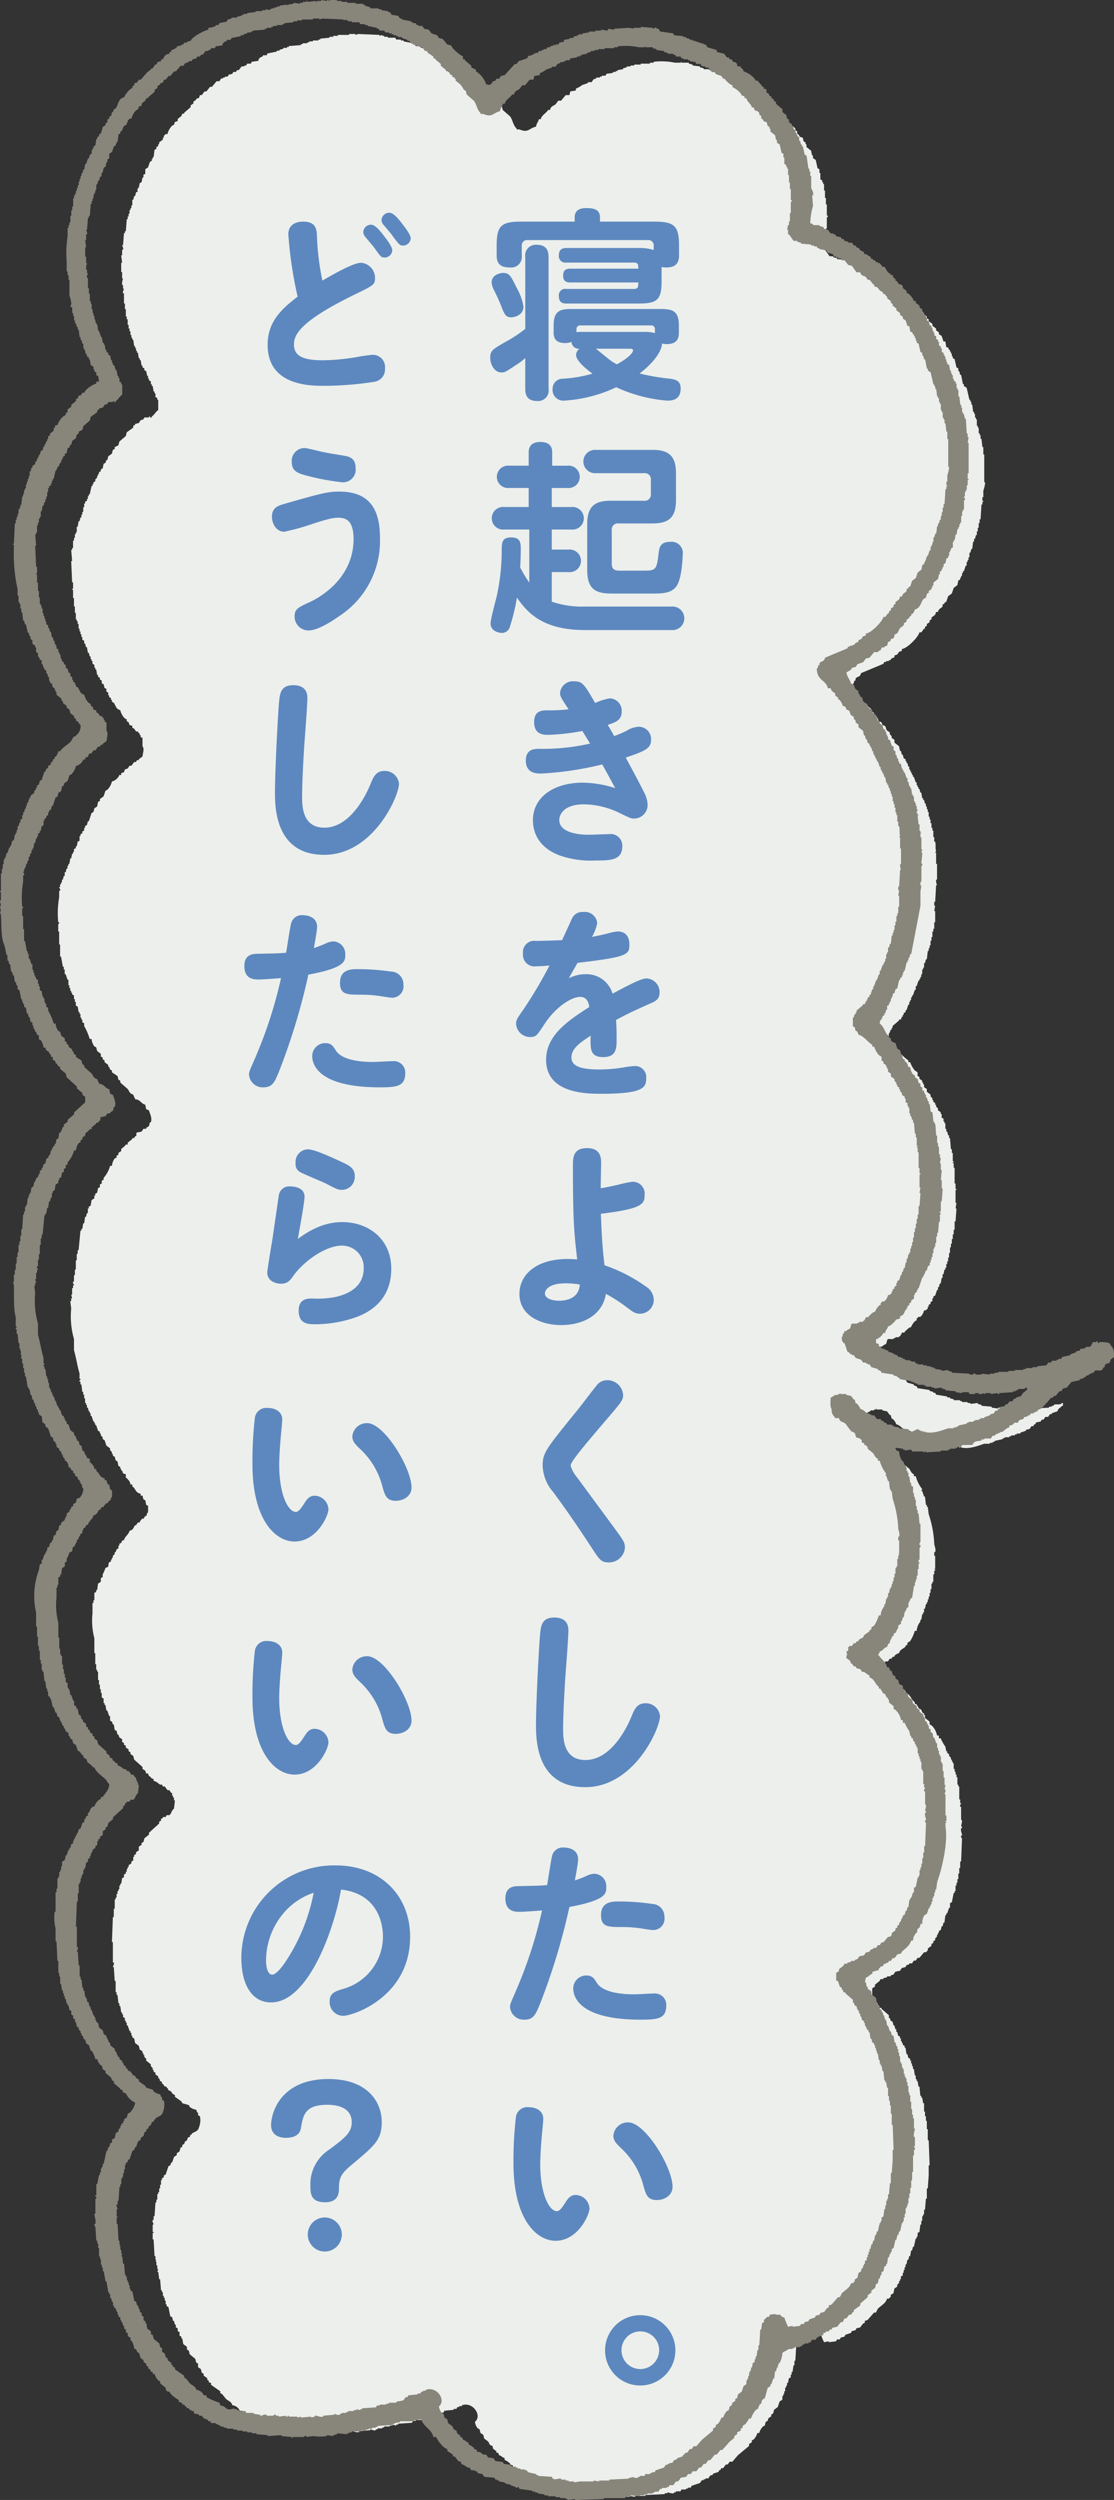
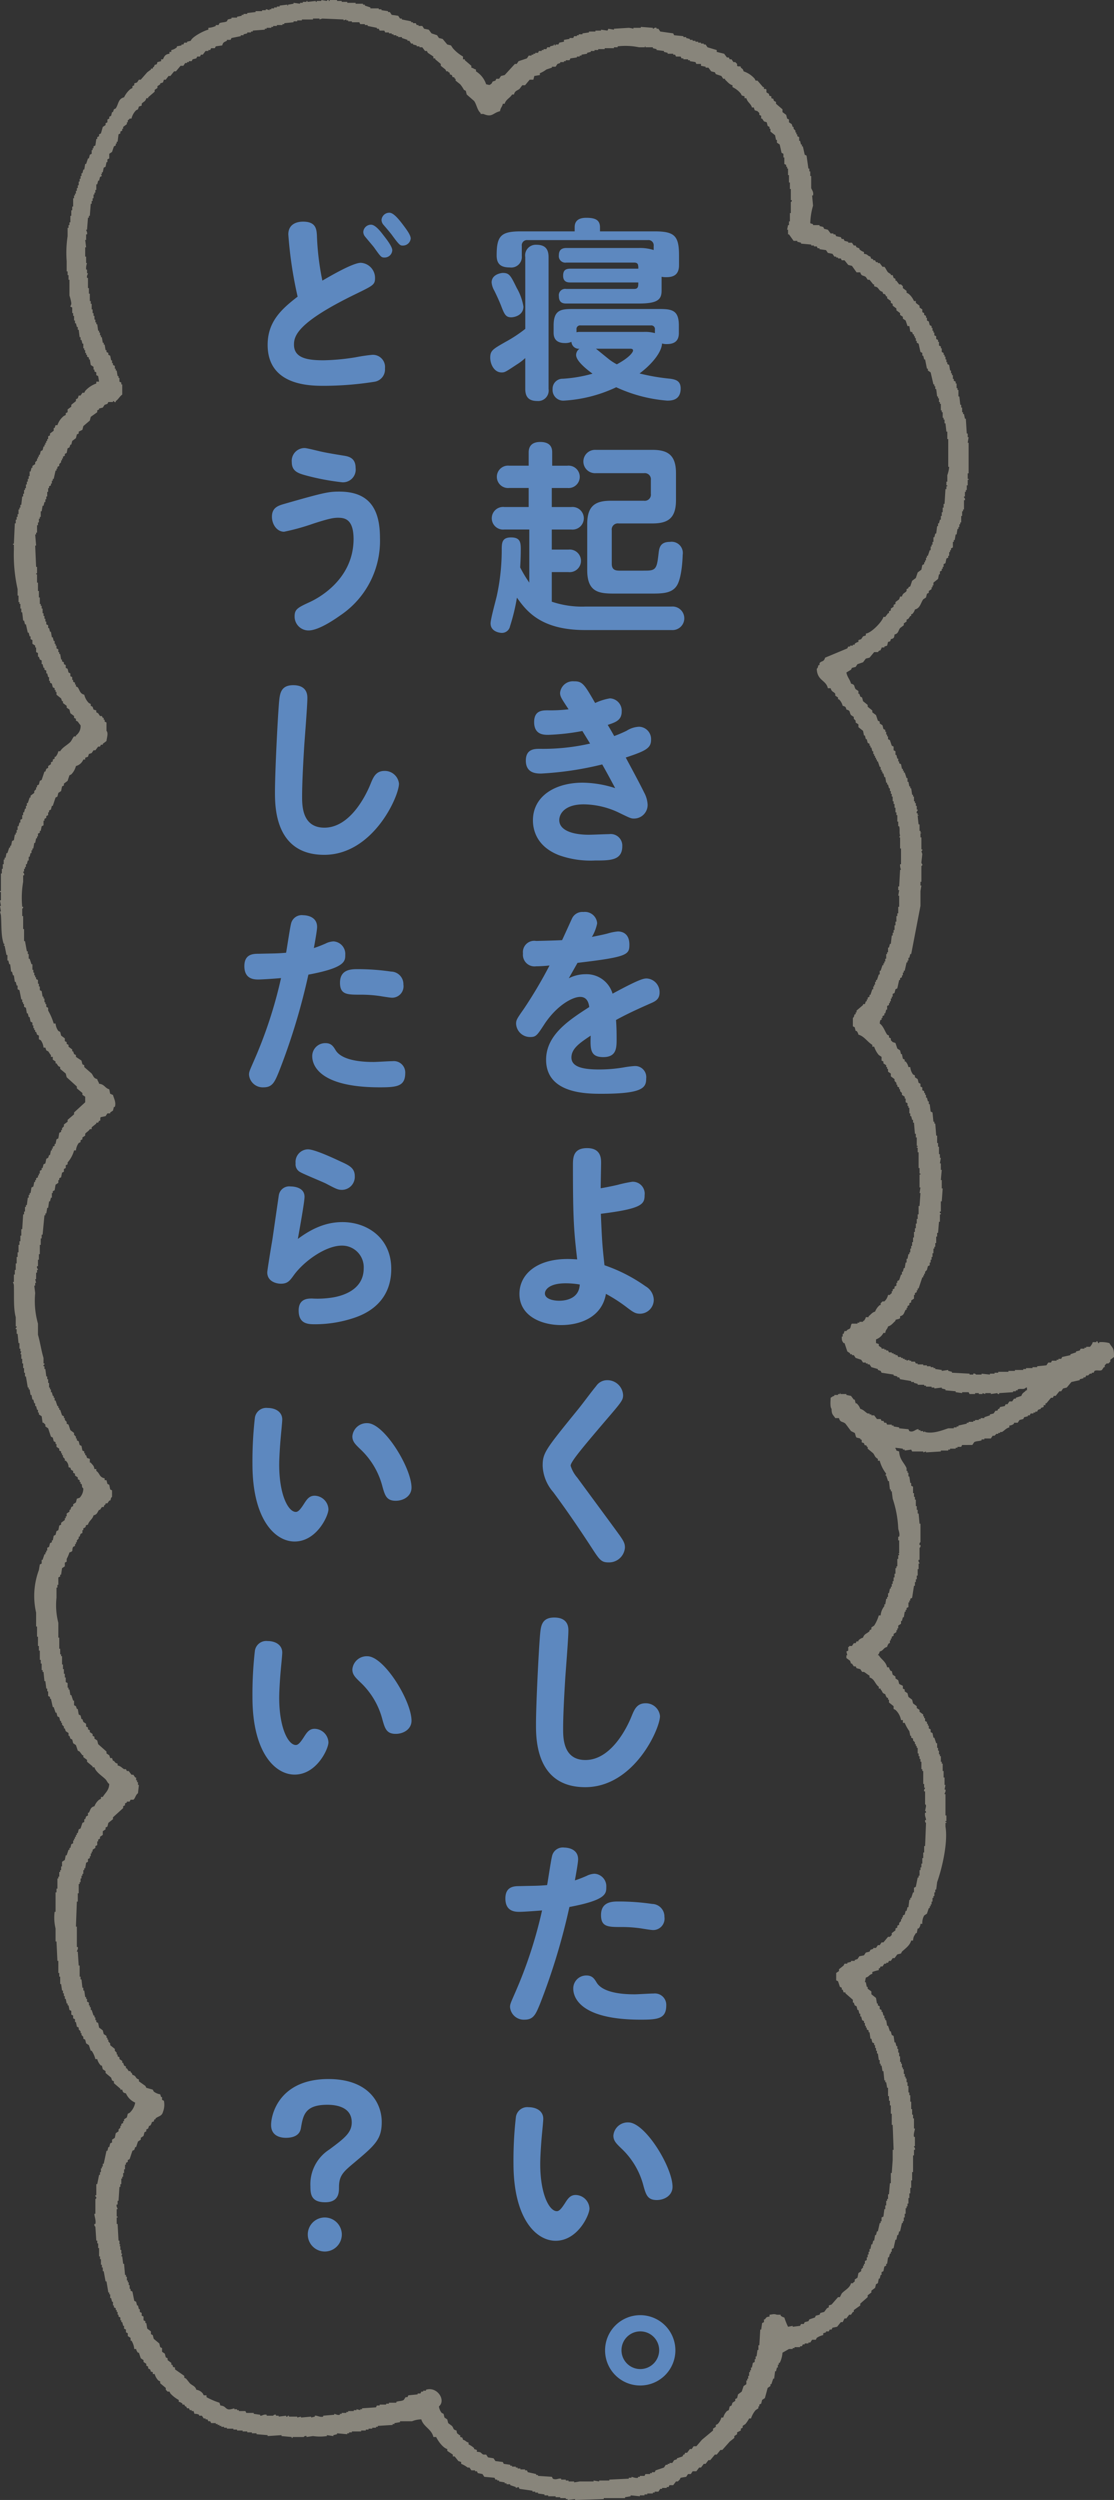
<svg xmlns="http://www.w3.org/2000/svg" width="216.54" height="485.826" viewBox="0 0 216.54 485.826">
  <rect x="0" y="0" width="216.54" height="485.826" fill="#333333" stroke="none" />
  <defs>
    <style>.cls-1{fill:#ecefec;}.cls-1,.cls-3{fill-rule:evenodd;}.cls-2{fill:#5d88bf;}.cls-3{fill:#88857b;}</style>
  </defs>
  <g id="レイヤー_2" data-name="レイヤー 2">
    <g id="表紙">
-       <path class="cls-1" d="M206.62,273.186h-.18c-.34.452-.717.432-.9,1.08l-1.08.36v.18h-.36l-.36.54h-.54l-.36.54h-.36l-.18.36-.9.18-.18.36h-.18l-.18.36h-.36l-.36.54-.72.18v.18l-1.08.36v.18h-.72v.18h-.36v.18h-.72v.18h-.36v.18h-.9v.18h-.36v.18l-1.62.36v.18h-.36v.18h-.54v.18h-1.08c-1.023.322-2.885,1.129-4.5.72v-.18l-.18.18h-.18v-.18h-.54v-.18h-.36v-.18c-.555-.114-.967.7-1.8.36l-.18-.36-1.8-.18v-.18l-1.08-.18v-.18h-.36v-.18h-.9l-.18-.36h-.36l-.18-.36h-.36l-.18-.36h-.72l-.54-.72h-.54v-.18h-.36v-.18h-.36c-.5-.277-.782-.735-1.44-.9a2.609,2.609,0,0,0-.72-1.08h-.18l-.18-.72h-.18l-.54-.72-.9-.18v-.18h-1.08c-.25-.046.071-.225-.18-.18v.18h-.36v.18h-.72v.18c-.437.111-.4.19-.72.36-.018.649-.141,1.812.18,2.16.005,1.172.327,1.143.72,1.8h.72c.249.911.713.591,1.26,1.08l1.08,1.44.72.36c.123.162.159.744.36.9l.72.18v.18h.18c.365.522-.323.464.54.72.212.734.127.189.54.54v.18h.18v.36l1.08.9c.372.514.28.728.9,1.08v.36H178a6.988,6.988,0,0,0,1.26,2.52l-.18.36h.18l.36,1.08h.18l.18,1.62h.18v.36h.18l.18,1.44a21.078,21.078,0,0,1,1.08,5.76c.036.433.362.988.18,1.62h-.18v.72h.18v2.52h-.18l.18.18v.18h-.18v.72h-.18v1.44h-.18v.36h-.18v1.08h-.18v.72h-.18v.72h-.18v.54h-.18v.54h-.18v.36h-.18l-.18.9h-.18v.72h-.18v.36h-.18l-.18,1.08h-.18v.36a3.255,3.255,0,0,0-.72,1.8h-.36a7.4,7.4,0,0,1-.9,1.98l-.54.36v.36l-.36.18v.18c-.455.465-1.057.515-1.26,1.26a1.951,1.951,0,0,0-.9.54v.18h-.36l-.18.36h-.36l-.36.54h-.54v.18h-.18v.72l-.36.18.18.72h-.18v.54l.72.54.18.54h.18l.36.54h.36l.18.36.72.18.36.54h.36c.345.2.715.533,1.08.72v.36c.979.263,1.063,1.306,1.8,1.8v.36h.36v.18c.452.409.173.68.9.9a1.525,1.525,0,0,0,.36.72h.18v.36h.18v.54l.9.72v.54l.36.18a3.513,3.513,0,0,1,1.08,1.98h.36v.54h.36a7.86,7.86,0,0,0,.9,1.62l.18.9h.18v.36l.36.18v.36l.36.36v.36h.18v.36h.18v.36h.18v1.08h.18v.54h.18v.54h.18v.54h.18v1.44h.18v.36h.18v2.52h.18v.72h.18c0,.248-.29.291-.18.72h.18v2.52s.179-.029.18.36l-.18.9s.233.039.18.36h-.18c-.131.632.222,1.1.18,1.44h-.18c-.064.471.18.54.18.54l-.18,4.5h-.18v1.26h-.18v1.08h-.18v1.08h-.18v.72h-.18v.54h-.18v1.08h-.18v.36h-.18l-.36,1.8-.36.18v.9h-.18l-.36,1.08h-.18v.36h-.18l-.18,1.44h-.18l-.18.72h-.18l-.18.72-.36.18v.36h-.18v.36h-.18v.36l-.36.36v.36l-.36.18v.36l-.36.18v.36l-.72.54v.36l-.36.36h-.36l-.9,1.08h-.36l-.36.54h-.36l-.36.54h-.54v.18l-.54.18-.18.36-.72.18-.36.54-.9.18-.36.54-.54.18v.18h-.72v.18l-.72.18v.18h-.54l-.18.36-.9.72v.36l-.54.36v1.44l.36.18.36,1.08.36.18v.36h.18l.18.54h.36v.18l1.44,1.26v.54h.18l.18.54.36.18.18.72h.18l.18.72h.18v.54h.18l.18.72.36.18v.36h.18v.54h.18v.36h.18v.36l.36.18v.36h.18l.18,1.26h.18l.18.72.36.18v.36h.18v.54h.18v.54h.18v.54h.18l.18,1.26H178v.72h.18v.36h.18l.18,1.08h.18l.18,1.8h.18v.36h.18l.18,1.08h.18v1.62h.18v.9h.18v.9h.18v1.62h.18v2.16h.18l.18,4.86h-.18v1.98l-.18,2.52h-.18v1.98h-.18l-.18,2.16h-.18v.9h-.18v.36h-.18v.9h-.18v.72h-.18l-.18,1.44-.36.18v.72h-.18v.36H178l-.36,1.62h-.18l-.18.72h-.18l-.18,1.08h-.18l-.18.72h-.18l-.18.9h-.18v.54h-.18v.54h-.18v.54h-.18v.54l-.36.18v.54h-.18v.36h-.18v.36l-.36.36v.36l-.54.36-.18.9-.54.36v.36c-.081.119-.239.125-.36.36h-.36c-.245.935-1.228,1.352-1.8,1.98l-.36.72h-.36l-1.26,1.44-.54.18v.36l-.36.18-.54.72-.72.18-.18.36-.72.18-.18.36-1.08.36-.18.36-.72.18-.18.36h-.54l-.18.36-1.44.18v-.18l-.9.18a13.951,13.951,0,0,1-.72-1.8,1.677,1.677,0,0,1-.72-.36v-.18h-.72c-.634-.206-.708-.077-1.44,0v.36c-.656.079-.6.157-.9.54h-.18v.54l-.36.18-.18,1.26h-.18l-.18,3.06h-.18v.9h-.18l-.18,1.26h-.18v.54h-.18v.54l-.36.18-.18.9h-.18v.54h-.18v.36h-.18v.72h-.18v.54h-.18v.36h-.18v.72l-.54.36-.36,1.08-.72.54-.18.72-.36.18v.36l-.54.36-.18.54-.36.18-.18.72-.36.18a2.938,2.938,0,0,0-.72,1.26h-.36a3,3,0,0,1-.72,1.26l-.36.18v.36l-.54.36v.36l-2.16,1.8-1.08,1.26h-.54l-.36.54h-.36l-.54.72h-.36l-.18.36h-.18l-.18.36-1.08.36v.18l-.54.18-.36.54h-.54v.18h-.36v.18h-.36l-.36.54-1.62.54-.18.36h-.54v.18h-.36v.18h-.9l-.18.36h-.9v.18h-.36v.18c-.418.149-1.208-.187-1.26-.18v.18h-.54v.18l-3.78.18v.18h-1.98v.18l-1.08-.18v.18h-2.7l-1.08.18v-.18h-1.08v-.18h-.54v-.18h-.9v-.18c-.561-.137-.926.316-1.62,0l-.18-.36-2.7-.18v-.18h-.36v-.18l-1.62-.36-.18-.36h-.36v-.18h-.9v-.18h-.54v-.18h-.36v-.18h-.72v-.18h-.36v-.18l-1.26-.18-.18-.36-1.44-.18-.36-.54-1.08-.18-.36-.54h-.54c-.593-.287-.244-.5-1.26-.54v-.36l-.54-.18v-.18a4.14,4.14,0,0,0-1.08-.72v-.36c-.617-.168-.463-.383-1.08-.54-.137-.49-.043-.41-.54-.54v-.36h-.18c-.382-.447-.429-.084-.54-.9-.793-.207-.482-.439-.9-.9l-.72-.54-.18-.72-.54-.36-.18-.72-.36-.18a2.483,2.483,0,0,1-.54-1.26c1.444-1.2-.359-3.953-2.52-3.24v.18h-.54v.18H88.9l-.18.36h-.54v.18l-1.8.18-.18.36h-.36l-.36.54c-.392.252-.958.183-1.44.36v.18H82.6v.18h-.54v.18H80.8v.18h-.54l-.18.36-2.7.18v.18h-.36v.18l-.72-.18v.18h-.54v.18H74.68v.18h-.36v.18h-.9v.18h-.36v.18c-.424.148-.961-.194-1.08-.18v.18l-2.16.18v.18c-.632.184-1.225-.274-1.62-.18v.18l-.72.18v-.18l-1.98.18v-.18l-.72.18v-.18H63.16v-.18h-.18c-.119.067-.009.264-.36.18v-.18l-1.44.18v-.18h-.54v-.18a.458.458,0,0,0-.54.18H58.84v-.18c-.575-.156-.92.255-1.26.18v-.18l-1.26-.18v-.18H54.88l-.18-.36H53.44v-.18h-.36v-.18h-.54v-.18c-.027,0-.865.33-1.26.18-.574-.217-.462-.619-1.44-.72l-.18-.54a14.465,14.465,0,0,1-2.52-1.08v-.36H46.6l-.18-.36a1.921,1.921,0,0,0-1.26-.72c-.2-.739-.8-.805-1.26-1.26l-.72-.9-.36-.18v-.36l-1.8-1.26v-.36c-.714-.208-.228-.053-.54-.54H40.3v-.36l-.72-.54v-.36l-.36-.18-.18-.72-.54-.36v-.72l-.36-.18-.18-.72-1.08-.9-.18-.72-.36-.18v-.54l-.72-.54-.18-1.08h-.18v-.36l-.36-.18v-.72l-.36-.18v-.54l-.36-.18v-.54H34l-.18-.72h-.18l-.18-.72-.36-.18-.36-1.8-.36-.18v-.36H32.2v-.72h-.18v-.54h-.18v-.36h-.18v-.72h-.18v-.36H31.3l-.18-2.16h-.18l-.18-1.44h-.18l.18-.54h-.18v-.72H30.4v-.72h-.18l.18-.36h-.18v-.72h-.18l-.18-3.24h-.18v-1.26h.18v-.18h-.18v-1.44h.18c.021-.212-.306-.463-.18-.9h.18v-.72h.18l.18-2.7h.18v-.54h.18v-1.08h.18v-.36h.18v-.72h.18v-.72h.18v-.9h.18v-.36l.36-.18v-.36l.36-.18.54-1.62.36-.18.18-.54h.18l.36-1.08.54-.36v-.36l.54-.36.18-.72.36-.18v-.36l.36-.18.18-.54h.18a1.388,1.388,0,0,0,.36-.72c.735-.206.187-.128.54-.54h.18v-.18c.577-.451,1.222-.407,1.44-1.26a3.791,3.791,0,0,0,.18-2.16l-.36-.18v-.54h-.18l-.18-.54a2.606,2.606,0,0,1-1.26-.54l-.18-.36-1.26-.36-.18-.36-1.26-.9v-.36c-.839-.254-.36-.652-1.26-.9-.127-.447-.093-.291-.36-.54v-.18h-.36l-.36-.54h-.18v-.36l-.36-.18-.18-.54h-.18v-.36l-.54-.36v-.36l-.36-.18v-.36h-.18v-.36l-.36-.36v-.36l-.9-.72v-.36l-.36-.36v-.36h-.18v-.36H27.7v-.36l-.54-.36-.18-.72-.72-.54-.18-.9-.36-.18v-.36h-.18v-.54h-.18v-.36h-.18l-.36-1.08h-.18v-.54h-.18v-.36h-.18v-.54l-.36-.18v-.54h-.18v-.36h-.18l-.18-1.26H23.2v-.54h-.18l-.18-1.62h-.18v-.54h-.18v-2.16H22.3l-.18-2.7h-.18c-.005-.229.3-.453.18-.9h-.18v-3.96h-.18l.18-4.86h.18v-1.62h.18v-1.8h.18v-.36h.18v-.72h.18v-.54h.18v-.36h.18v-.72h.18v-.36h.18l.18-1.08.36-.18v-.54l.36-.18v-.36h.18v-.54h.18v-.36H25v-.36l.54-.36v-.36l.36-.18v-.72h.18v-.36l.36-.18v-.36l.54-.36v-.72l.54-.36v-.36l.36-.18.18-.72.9-.72v-.36l1.98-1.8v-.36l.36-.18v-.36l.36-.18v-.18h.54l.18-.36h.54c.366-.225.42-.934.9-1.26l.18-1.62h-.18v-.54h-.18v-.36h-.18v-.54h-.18l-.36-.54h-.36l-.54-.72h-.36l-.18-.36h-.36c-.444-.259-.622-.593-1.26-.72v-.36c-.511-.135-.439-.221-.72-.54h-.18l-.18-.54h-.36l-.18-.54-.54-.36v-.36l-1.62-1.44-.18-.72-.54-.36v-.36l-.36-.18v-.36l-.54-.36v-.36l-.36-.18v-.36l-.36-.18v-.54l-.54-.36-.18-.54h-.18l-.18-.72-.36-.18-.18-1.08h-.18l-.18-.54-.36-.18v-.9h-.18l-.36-1.08h-.18l-.18-1.08h-.18v-.36h-.18v-.9l-.36-.18v-.9H19.6v-.72h-.18v-.9h-.18v-.9h-.18v-1.62h-.18v-.36H18.7v-1.08h-.18v-2.16h-.18v-2.88a13.554,13.554,0,0,1-.36-4.86v-1.98h.18v-.54h.18v-1.44l.36-.18v-.36h.18l.18-1.26.54-.36v-.72l.36-.18v-.54a6.705,6.705,0,0,0,.54-1.26c.919-.272.357-.413.72-1.08l.36-.18v-.36h.18v-.36h.18v-.36l.36-.36v-.36h.18l.18-.54.36-.18v-.54h.18v-.36l.36-.18c.333-.468-.188-.308.54-.54.218-.79.877-1.01,1.08-1.8.741-.189.7-.547,1.08-1.08h.18l.36-.54h.36c.122-.449.094-.293.36-.54v-.18h.36l.36-.54h.18c.208-.3,0-.414.36-.72v-1.26l-.36-.18-.18-.9-.36-.18-.18-.72h-.36v-.36c-1.1-.246-.884-.945-1.62-1.44v-.36h-.36c-.11-.745-.387-.783-.72-1.26h-.18v-.72l-.54-.18-.18-.54h-.18v-.36h-.18v-.36l-.36-.18-.18-.9-.36-.18-.18-.72-.36-.18v-.36h-.18v-.36l-.36-.36v-.36l-.72-.54-.36-1.08-.36-.18v-.36l-.36-.36v-.36h-.18v-.36l-.36-.18-.36-1.08h-.18v-.36h-.18v-.36h-.18l-.36-1.08h-.18v-.54h-.18v-.36h-.18l-.18-.72H16.9v-.54h-.18v-.36h-.18v-.9h-.18v-.72h-.18v-.54H16l-.18-1.44h-.18v-.54h-.18c-.084-.3.173-.325.18-.36v-.18h-.18v-1.08c-.411-1.314-.677-3.155-1.08-4.5v-2.16a16.109,16.109,0,0,1-.54-5.94l-.18-1.44h.18v-.54h.18l-.18-.72h.18v-1.26h.18v-.54h.18c.035-.226-.291-.3-.18-.72h.18v-1.26h.18v-1.08h.18v-1.8h.18v-1.26h.18v-.72h.18l.36-3.78h.18v-.36H16l.18-1.08h.18l.18-1.26h.18l.18-.72h.18v-.9h.18v-.36l.36-.18.18-1.08.54-.36v-.54h.18v-.36l.36-.18.18-.9.36-.18v-.54l.36-.18v-.54l.36-.18v-.36a5.926,5.926,0,0,0,1.26-2.34h.36a2.892,2.892,0,0,1,.54-1.44l.36-.18v-.36l.36-.18v-.36l.54-.36v-.36c.224-.312.647-.461.9-.9h.36v-.36l.9-.72v-.18h.36l.18-.36h.18c.172-.27-.069-.548.18-.72l.9-.18.36-.54h.54v-.18l.54-.36.18-.72h.18c.312-.884-.238-1.752-.36-2.34-.359-.108-.155.025-.36-.18h-.18l-.18-.9c-.883-.25-.885-.954-1.98-1.08-.124-.49-.244-.407-.36-.9-.744-.193-.693-.549-1.08-1.08l-1.44-1.26v-.36l-.36-.18-.18-.72-1.08-.72v-.36l-.36-.18-.18-.54h-.18v-.36l-.72-.54v-.36l-.36-.18v-.36l-.36-.18v-.54l-.72-.54-.18-.72-.36-.18a2.809,2.809,0,0,1-.54-1.44h-.36a11.608,11.608,0,0,0-1.08-2.52v-.54l-.36-.18v-.54h-.18v-.36h-.18v-.72h-.18v-.36h-.18l-.18-1.08-.36-.18v-.72h-.18v-.54h-.18v-.72l-.36-.18v-.36h-.18v-.36h-.18v-.54h-.18v-.54H13.3v-1.08h-.18l-.36-1.08h-.18v-.9H12.4v-.54h-.18l-.36-1.98h-.18v-2.34H11.5v-2.52h-.18v-1.44c.012-.052.233-.054.18-.36h-.18a18.284,18.284,0,0,1,.18-4.86v-1.26h.18c.108-.425-.2-.482-.18-.72h.18v-.54h.18v-.36h.18v-.54h.18l.18-.72h.18v-.72h.18l.18-.72h.18v-.54h.18v-.36h.18l.18-1.08h.18l.18-.9h.18v-.36h.18v-.54l.36-.18v-.36h.18l.18-.9.36-.18v-.9h.18v-.36l.36-.18v-.36l.36-.18v-.54h.18v-.36l.36-.18.18-.72h.18l.54-1.62.36-.18.18-.72.54-.36.18-.9.36-.18v-.36l.72-.54.36-1.08.36-.18a3.575,3.575,0,0,0,.9-1.62,2.139,2.139,0,0,0,1.44-1.26h.36v-.36l.54-.18.18-.54.54-.18.36-.54h.36l.54-.72h.36l.18-.36h.36v-.18l.72-.54c.05-.621.412-1.539,0-1.98v-1.62l-.36-.18v-.36h-.18v-.36h-.18l-.18-.36h-.36l-.36-.54-.36-.18v-.36l-.54-.18-.18-.54-.36-.18v-.36l-.36-.18a3.333,3.333,0,0,1-.9-1.62c-.853-.221-.836-.8-1.26-1.44l-.36-.18v-.36h-.18v-.36l-.36-.18v-.36h-.18v-.54l-.36-.18v-.54l-.36-.18-.18-.72-.36-.18v-.54l-.36-.18v-.36l-.36-.18v-.36h-.18l-.18-1.08h-.18v-.36h-.18v-.54l-.36-.18v-.54H17.8v-.36h-.18v-.54h-.18l-.18-.72h-.18l-.18-1.08h-.18l-.18-.72h-.18v-.54l-.36-.18v-.54h-.18v-.54h-.18v-.54h-.18v-.54h-.18v-.9H15.1v-.54h-.18v-.36h-.18v-1.26h-.18v-1.26h-.18v-1.62H14.2v-1.62h-.18v-.18h.18v-1.26h-.18l-.18-4.14h.18l-.18-2.16h.18v-.36h.18v-1.44h.18v-.54h.18v-.72h.18v-.36h.18v-1.08h.18l.18-1.08h.18l.18-.72h.18v-.54H16v-.54h.18v-.9h.18v-.72h.18v-.36l.36-.18v-.36h.18v-.54h.18v-.36h.18l.36-1.62h.18v-.36h.18v-.36l.36-.18v-.36l.36-.36v-.36h.18v-.36h.18v-.36l.36-.18v-.36l.36-.18.18-.9.36-.18.18-.54h.18l.18-.72.72-.54.18-.72.36-.18v-.36l.72-.36.18-.72,1.26-1.08.18-.72,1.26-.9v-.36l.36-.18v-.18l.72-.18.36-.54.54-.18.18-.36h.9v-.18h.18s.083.306.36.18v-.18c.542-.365.765-.935,1.26-1.26v-1.98h-.18v-.36l-.36-.18v-.72h-.18v-.36h-.18l-.18-1.08H29.5v-.36h-.18v-.54l-.36-.18v-.36h-.18v-.54H28.6l-.18-.9-.36-.18v-.36l-.36-.18v-.36h-.18l-.18-1.08h-.18v-.36h-.18l-.18-1.08h-.18v-.36h-.18v-.54h-.18v-.36h-.18l-.18-1.26h-.18v-.36h-.18v-.54h-.18v-.72h-.18v-.54H25v-.72h-.18v-1.08h-.18v-.54h-.18v-1.44h-.18v-1.08H24.1v-1.98h-.18c-.114-.422.2-.781.18-.9h-.18v-.72h-.18a2.97,2.97,0,0,1,.18-1.26h-.18v-1.26h-.18v-1.8h.18l-.18-1.44h.18v-1.08h.18c.112-.434-.2-.764-.18-.9h.18l.18-2.34h.18v-.36h.18l.18-2.34h.18v-.54H25v-.54h.18v-.72h.18v-.36h.18v-.54h.18v-1.08h.18l.18-.72h.18l.18-.72.36-.18-.18-.36h.18v-.36h.18l.18-.9.36-.18.18-.9h.18v-.54l.36-.18v-.9l.54-.36.36-1.08.36-.18v-.36h.18v-.36h.18l.18-1.44.36-.18v-.36l.36-.18v-.36h.18v-.36l.72-.54v-.36h.18v-.36c.067-.105.245-.133.36-.36h.36a3.366,3.366,0,0,1,.9-1.62l.36-.18.18-.54.54-.18v-.36c.338-.455.707-.35.9-1.08h.36v-.18l1.26-1.08v-.36l.54-.36v-.36l.54-.36v-.18l.54-.18.18-.54h.36l.54-.72h.36l.72-.9h.36l.9-1.08h.54l.36-.54h.36v-.18h.36v-.18h.54l.18-.36.72-.18.18-.36h.54l.18-.36h.36l.54-.72h.54v-.18h.36l.18-.36h.72l.18-.36,1.26-.18c.169-.649.366-.621.9-.9v-.18h.72l.18-.36,1.8-.36v-.18h.54v-.18l.72-.18v-.18h.72v-.18h.36v-.18l2.34-.18v-.18h.36v-.18h.9v-.18h.36v-.18h.72v-.18H61.9v-.18h.36v-.18l1.8-.18v-.18h.72v-.18h.9v-.18h2.16v-.18H69.1v.18l.54-.18,4.14.18v.18l.54-.18v.18h.36v.18h.72v.18h1.44l.18.36h.9v.18h.54v.18l1.8.36v.18h.36l.18.36h.9l.18.36h.72v.18h.54v.18h.36v.18h.54v.18h.36v.18h.72v.18l1.08.36v.18h.36l.36.54h.36v.18l.72.18v.18h.54v.18h.54l.54.72h.36l.18.36,1.08.72v.36h.36v.18l1.08.9v.36l.9.72.18.36h.36v.18h.18c.349.413-.192.323.54.54.22.732.129.192.54.54v.18h.18v.36l.9.72a6.264,6.264,0,0,1,.72,1.08l.36.18.18.72,1.44,1.26c.515.73.589,1.774,1.26,2.34v.18h.54c1.75.738,1.784-.184,3.24-.54.1-.738.4-.765.54-1.44h.36c.231-.853,1.033-1.109,1.44-1.8h.36c.2-.742.544-.694,1.08-1.08l.54-.72h.54l.9-1.08h.72l.18-.72,1.08-.18v-.36a5.14,5.14,0,0,0,1.26-.72l1.08-.36v-.18H115l.36-.54.54-.18v-.18h.72v-.18h.36v-.18h.72l.18-.36,1.26-.18v-.18h.54v-.18h.36v-.18l1.08-.18v-.18l.72-.18v-.18h.72v-.18h.72v-.18h1.26v-.18h1.8v-.18h.72v-.18a12.889,12.889,0,0,1,4.14.18h1.08c.251-.042-.074-.2.18-.18v.18h1.44v.18l.72.18v.18l1.44.18v.18l.72.18v.18h1.08v.18h.36l.18.36h.9l.18.36h.36v.18h.9v.18h.36v.18l1.08.18.18.36h.9v.36l.9.18v.18h.54l.54.72.72.18.18.36,1.08.36.36.54h.36v.18c.457.382.791.911,1.44,1.08v.36a4.643,4.643,0,0,1,1.62,1.26l.18.36.54.18v.36h.36c.227.853.875,1.013,1.08,1.8h.36l.18.54.54.18.36.36v.36l.36.18v.54h.18l.36.54.54.18.18.72.36.18v.36h.18v.54l.9.72.18.9h.18v.54l.54.36.36,1.62.36.18v.72h.18v1.26l.36.18v.36H160v.36h.18v1.26h.18v1.44h.18v1.26h.18v2.16h.18c.056.354-.18.36-.18.36v2.16h-.18v1.62h-.18v.72h-.18l-.18.9h.18v.9h.18l.9,1.26h.72v.18l.72.18v.18l1.98.18v.18h.54v.18h.54l.18.36h.36v.18l1.26.18.36.54.9.18.36.54h.36v.18h.36v.18h.54l.18.36h.54l.72.9.72.18.9,1.26h.72c.23.806.534.516,1.08.9l.36.54h.36l.72.9h.18v.36l.54.18c.436.326.413.733,1.08.9.225.73.12.209.54.54l.18.36h.18v.36l.72.54v.36l.36.18v.36l.72.54v.36l.72.54v.36l.54.36v.36l.54.36.36,1.08h.36l.18,1.08c.7.2.236.049.54.54h.18v.36h.18v.36h.18v.54h.18v.36l.36.18.36,1.62.36.18v.54h.18l.18.72h.18l.36,1.8h.18v.36l.54.36.54,2.34h.18v.36h.18v.54h.18l.18,1.44h.18v.36h.18v.72h.18v.36h.18v1.26h.18v.36h.18v1.08h.18v.36h.18v.72h.18l.18,1.62h.18v1.44h.18v5.4h.18a6.4,6.4,0,0,1-.36,1.62v1.26h-.18v.72h.18v.18h-.18v.54h-.18l-.18,2.88h-.18v.72h-.18v.9h-.18v.72h-.18v.72h-.18l-.18.72h-.18v.54h-.18l-.18,1.44h-.18l-.18.72h-.18v.9h-.18v.54h-.18v.36h-.18v.72h-.18l-.36,1.08h-.18v.36H187v.54h-.18v.36h-.18v.36l-.36.18-.18.9-.72.54-.36,1.08-.72.54-.36,1.08-.36.18v.18l-.36.18v.36c-.328.453-.72.349-.9,1.08h-.36l-.18.54-.72.54v.36l-.36.18v.36l-.54.36v.36l-.36.18v.36h-.18l-.54.72h-.36c-.223.921-2.368,3.142-3.42,3.24v.36l-.54.18-.36.54-.54.18v.36a1.543,1.543,0,0,0-.72.36v.18h-.36v.18h-.54v.18h-.36l-.18.36-4.32,1.8c-.253.92-.708.546-1.08,1.08v.36h-.18c-.206.36-.032.439-.36.72.081,2.347,1.8,2.152,2.16,3.78h.54c.219.78.566.614.9,1.08v.36l.54.36v.36h.18a2.6,2.6,0,0,1,.72,1.26c.52.131.6.193.72.72.889.239.5.479.9,1.08l.54.36v.36l.36.36v.36l.54.36v.54l.9.72.18.9h.18l.18.72h.18l.18.72.36.18v.36h.18v.36h.18l.18.72h.18v.54h.18v.36h.18v.36h.18v.36h.18v.36h.18l.36,1.08h.18v.54h.18v.36h.18v.36h.18l.18.72h.18l.18,1.08h.18v.36h.18l.18.72h.18v.54h.18v.54h.18v.54h.18v.9h.18v.54h.18v.72h.18v.9h.18v.54h.18v1.26h.18v.9h.18c.18.6-.022,1.305.18,1.8l-.18.36h.18v2.16h.18v3.06h-.18a2.311,2.311,0,0,0,.18,1.08h-.18l-.18,3.24h-.18v.72h.18l-.18,1.08h.18v2.16h-.18v1.26h-.18v.54h-.18v1.08h-.18v.72h-.18v.9h-.18v.54h-.18v.54h-.18l-.18,1.62h-.18l-.18.72h-.18v.9h-.18v.36h-.18v.9h-.18v.54h-.18v.36h-.18v.36h-.18l-.36,1.08H178v.72h-.18l-.36,1.08h-.18v.36h-.18v.54h-.18v.36h-.18v.54h-.18l-.36,1.08h-.18v.36l-.36.18v.36h-.18v.36h-.18l-.18.54h-.36v.18l-1.26,1.08v.36h-.18v.36h-.18c-.207.376-.007.4-.36.72v1.62l.36.18.18.72h.18a1.459,1.459,0,0,1,.36.72c1.115.29,1.773,1.445,2.7,1.98v.36h.36a4.824,4.824,0,0,0,.9,1.62l.54.36v.72l.36.18v.36l.54.36v.36h.18v.36h.18v.54l.54.36v.54l.72.54v.36l.36.36v.36h.18v.36l.36.18v.36h.18v.36l.36.36v.36l.54.36v.36h.18v.72l.36.18v.54h.18v.36h.18v1.08h.18v.54h.18l.18.72h.18v.54h.18l.18,2.16h.18v.72h.18v1.62h.18v.18h-.18v.18h.18v.9h.18v3.06h.18v1.08h.18v.18h-.18v2.52h.18l-.18,1.08h.18l-.18,2.52h-.18v1.62h-.18v.9h-.18v.9h-.18v.9h-.18v.72h-.18v1.08h-.18v.9h-.18v.72h-.18v.54h-.18v.72h-.18v.36h-.18l-.18.9h-.18v.72h-.18l-.18,1.08h-.18l-.18.72h-.18v.54h-.18l-.36,1.08-.36.18v.36h-.18v.54l-.36.18v.36l-.36.18v.36h-.18v.36c-.066.1-.245.136-.36.36h-.36a2.326,2.326,0,0,1-.72,1.26h-.36l-.36.36v.36H178a3.162,3.162,0,0,0-.9,1.26c-.621.176-.8.573-1.26.9v.18h-.54c-.111.437-.19.4-.36.72h-.18v.18h-.72v.18h-.36v.18H172.6c-.209.118-.222.718-.36.9-.19.25-.448.112-.72.54h-.36l-.18.54h-.18v.54h-.18c.016.8.04.806.36,1.26h.18l.54,1.62.54.36v.18h.36v.18h.36l.36.54,1.08.36.36.54h.54v.18h.36v.18h.36l.36.54,1.26.36v.18l.54.18.18.36,2.34.36v.18l.72.18v.18h.36l.18.36,2.16.36v.18h.54v.18l.72.18v.18h1.26v.18H187v.18h1.08v.18h.54v.18l1.44-.18v.18l.72.18v.18l1.98.18v.18l1.26.18v-.18h1.26l.18.36h1.08v-.18h.72v.18h.72v-.18l.54.18v-.18h1.08v.18l1.26-.18s.021.237.36.18v-.18l2.7-.18v-.18h.54v-.18h.36v-.18c.715-.255,1.116.147,1.62-.36h.18Z" />
-       <path class="cls-2" d="M102.1,49.966a2.069,2.069,0,0,1,2.167-2.4c1.693,0,2.363.827,2.363,2.4v25.6a2.041,2.041,0,0,1-2.167,2.363c-1.614,0-2.363-.709-2.363-2.363V69.581a10.621,10.621,0,0,1-1.655,1.26c-2.2,1.457-2.323,1.536-2.954,1.536-1.418,0-2.2-1.575-2.2-2.875,0-1.379.512-1.654,2.993-3.072a26.679,26.679,0,0,0,3.821-2.521Zm-1.615,6.065a10.741,10.741,0,0,1,1.26,3.545c0,1.733-1.811,2.088-2.363,2.088-1.064,0-1.339-.552-2.009-2.324-.314-.788-.827-1.93-1.3-2.875a3.828,3.828,0,0,1-.511-1.576c0-1.654,2.008-1.851,2.166-1.851C99.022,53.038,99.259,53.55,100.48,56.031Zm23.711,2.954H110.052c-.513,0-1.418-.078-1.418-1.418a1.238,1.238,0,0,1,1.418-1.418h13.234c.787,0,.787-.512.787-1.26H110.879c-.434,0-1.418,0-1.418-1.3,0-.984.393-1.378,1.418-1.378h13.194a2.456,2.456,0,0,0-.078-.827c-.118-.237-.315-.355-.709-.355h-13.2a1.27,1.27,0,0,1-1.457-1.418c0-1.063.591-1.418,1.457-1.418h14.1a8.8,8.8,0,0,1,2.876.394V47.8a1.02,1.02,0,0,0-1.142-1.142H102.567a1.019,1.019,0,0,0-1.141,1.142v1.93A2.056,2.056,0,0,1,99.1,51.974c-1.576,0-2.561-.512-2.561-2.324V47.76c0-3.821.827-4.687,4.688-4.687h10.477v-.827c0-1.34.945-1.812,2.245-1.812,1.654,0,2.678.354,2.678,1.851v.788h10.635c3.9,0,4.726.906,4.726,4.687v1.89c0,1.812-1.024,2.324-2.442,2.324a4.086,4.086,0,0,1-.945-.078v2.717C128.6,58.237,127.775,58.985,124.191,58.985Zm-16.582,4.254c0-2.993,1.418-3.19,3.624-3.19h17.055c2.4,0,3.663.315,3.663,3.19v1.5c0,1.418-.749,2.127-2.324,2.127a2.894,2.894,0,0,1-.945-.118c-.079,1.772-2.087,4.135-4.372,5.829A41.066,41.066,0,0,0,130.3,73.6c1.023.158,2.009.394,2.009,1.891,0,2.363-1.891,2.363-2.64,2.363a28.991,28.991,0,0,1-9.886-2.6,27.47,27.47,0,0,1-10.162,2.6,2.07,2.07,0,0,1-2.206-2.245,1.94,1.94,0,0,1,2.009-2.009,27.155,27.155,0,0,0,5.751-.984c-.591-.434-3.191-2.324-3.191-3.624a1.471,1.471,0,0,1,.67-1.221,1.424,1.424,0,0,1-1.576-1.339,2.947,2.947,0,0,1-1.26.236c-1.851,0-2.206-1.063-2.206-2.009ZM125.137,64.5a7.034,7.034,0,0,1,2.166.236v-.709a.705.705,0,0,0-.787-.788H112.848a.7.7,0,0,0-.787.788v.551a2.059,2.059,0,0,1,.55-.078Zm-9.3,3.269c.314.236,1.89,1.536,2.245,1.812A9.752,9.752,0,0,0,119.9,70.8c2.561-1.379,3.152-2.4,3.152-2.679s-.237-.354-.513-.354Z" />
+       <path class="cls-2" d="M102.1,49.966a2.069,2.069,0,0,1,2.167-2.4c1.693,0,2.363.827,2.363,2.4v25.6a2.041,2.041,0,0,1-2.167,2.363c-1.614,0-2.363-.709-2.363-2.363V69.581a10.621,10.621,0,0,1-1.655,1.26c-2.2,1.457-2.323,1.536-2.954,1.536-1.418,0-2.2-1.575-2.2-2.875,0-1.379.512-1.654,2.993-3.072a26.679,26.679,0,0,0,3.821-2.521Zm-1.615,6.065a10.741,10.741,0,0,1,1.26,3.545c0,1.733-1.811,2.088-2.363,2.088-1.064,0-1.339-.552-2.009-2.324-.314-.788-.827-1.93-1.3-2.875a3.828,3.828,0,0,1-.511-1.576c0-1.654,2.008-1.851,2.166-1.851C99.022,53.038,99.259,53.55,100.48,56.031Zm23.711,2.954H110.052c-.513,0-1.418-.078-1.418-1.418a1.238,1.238,0,0,1,1.418-1.418h13.234c.787,0,.787-.512.787-1.26H110.879c-.434,0-1.418,0-1.418-1.3,0-.984.393-1.378,1.418-1.378h13.194a2.456,2.456,0,0,0-.078-.827c-.118-.237-.315-.355-.709-.355h-13.2a1.27,1.27,0,0,1-1.457-1.418c0-1.063.591-1.418,1.457-1.418h14.1a8.8,8.8,0,0,1,2.876.394V47.8a1.02,1.02,0,0,0-1.142-1.142H102.567a1.019,1.019,0,0,0-1.141,1.142v1.93A2.056,2.056,0,0,1,99.1,51.974c-1.576,0-2.561-.512-2.561-2.324c0-3.821.827-4.687,4.688-4.687h10.477v-.827c0-1.34.945-1.812,2.245-1.812,1.654,0,2.678.354,2.678,1.851v.788h10.635c3.9,0,4.726.906,4.726,4.687v1.89c0,1.812-1.024,2.324-2.442,2.324a4.086,4.086,0,0,1-.945-.078v2.717C128.6,58.237,127.775,58.985,124.191,58.985Zm-16.582,4.254c0-2.993,1.418-3.19,3.624-3.19h17.055c2.4,0,3.663.315,3.663,3.19v1.5c0,1.418-.749,2.127-2.324,2.127a2.894,2.894,0,0,1-.945-.118c-.079,1.772-2.087,4.135-4.372,5.829A41.066,41.066,0,0,0,130.3,73.6c1.023.158,2.009.394,2.009,1.891,0,2.363-1.891,2.363-2.64,2.363a28.991,28.991,0,0,1-9.886-2.6,27.47,27.47,0,0,1-10.162,2.6,2.07,2.07,0,0,1-2.206-2.245,1.94,1.94,0,0,1,2.009-2.009,27.155,27.155,0,0,0,5.751-.984c-.591-.434-3.191-2.324-3.191-3.624a1.471,1.471,0,0,1,.67-1.221,1.424,1.424,0,0,1-1.576-1.339,2.947,2.947,0,0,1-1.26.236c-1.851,0-2.206-1.063-2.206-2.009ZM125.137,64.5a7.034,7.034,0,0,1,2.166.236v-.709a.705.705,0,0,0-.787-.788H112.848a.7.7,0,0,0-.787.788v.551a2.059,2.059,0,0,1,.55-.078Zm-9.3,3.269c.314.236,1.89,1.536,2.245,1.812A9.752,9.752,0,0,0,119.9,70.8c2.561-1.379,3.152-2.4,3.152-2.679s-.237-.354-.513-.354Z" />
      <path class="cls-2" d="M130.572,117.87a2.291,2.291,0,1,1-.039,4.569H113.715c-8.508,0-11.344-3.624-13.235-6.3a38.3,38.3,0,0,1-1.339,5.554,1.606,1.606,0,0,1-1.615,1.3c-.315,0-2.167-.2-2.167-1.852,0-.866,1.064-4.647,1.222-5.4a42.071,42.071,0,0,0,.945-9.256c.039-1.063.119-2.048,1.812-2.048,1.733,0,1.891.906,1.891,2.245,0,1.182-.04,2.363-.119,3.584a24.981,24.981,0,0,0,1.773,2.954V102.9H98.038a2.2,2.2,0,1,1,0-4.372h4.727v-3.7H98.983a2.178,2.178,0,1,1,0-4.332h3.782V87.975c0-.473,0-2.088,2.245-2.088,2.324,0,2.324,1.536,2.324,2.088V90.5h2.954a2.178,2.178,0,1,1,0,4.332h-3.033v3.7h3.781a2.2,2.2,0,1,1,0,4.372h-3.781v3.9h3.229a2.2,2.2,0,1,1,0,4.372h-3.229v5.751a18.351,18.351,0,0,0,6.617.945Zm-3.741-30.447c2.993,0,4.568,1.024,4.568,4.53v5.239c0,3.466-1.5,4.529-4.568,4.529h-6.578a1.187,1.187,0,0,0-1.339,1.339v6.5c0,1.339.905,1.339,1.773,1.339,5.2,0,5.2,0,5.553-.039,1.378-.118,1.5-.945,1.772-3.269.118-1.024.236-2.285,2.206-2.285a2.177,2.177,0,0,1,2.481,2.521c0,.158-.079,4.018-1.024,5.79-.946,1.733-2.914,1.733-5.2,1.733h-7.09c-2.915,0-5.24-.236-5.24-4.529v-8.981c0-3.545,1.577-4.529,4.57-4.529h6.46a1.189,1.189,0,0,0,1.339-1.339V93.292a1.188,1.188,0,0,0-1.339-1.339H115.8a2.269,2.269,0,1,1,0-4.53Z" />
      <path class="cls-2" d="M113.2,142.056a43.021,43.021,0,0,1-6.617.748c-.866,0-2.757,0-2.757-2.481,0-2.284,1.615-2.284,2.679-2.284a29.666,29.666,0,0,0,4.017-.2c-1.378-2.088-1.654-2.482-1.654-3.191a2.492,2.492,0,0,1,2.718-2.245c1.654-.039,2.048.67,4.1,4.215a10.948,10.948,0,0,1,2.876-.906,2.4,2.4,0,0,1,2.284,2.56c0,1.694-1.182,2.087-2.718,2.6.434.709.866,1.458,1.261,2.167a25.69,25.69,0,0,0,2.4-1.024,4.919,4.919,0,0,1,2.442-.788,2.4,2.4,0,0,1,2.324,2.521c0,1.654-1.024,2.166-4.923,3.466,1.1,2.048,2.8,5.2,3.584,6.814a5.564,5.564,0,0,1,.67,2.324,2.646,2.646,0,0,1-2.718,2.718c-.552,0-.827-.158-3.112-1.261a16.2,16.2,0,0,0-6.577-1.5c-3.625,0-4.767,1.773-4.767,3.073,0,1.93,2.481,2.836,5.751,2.836.63,0,3.348-.119,3.938-.119a2.249,2.249,0,0,1,2.561,2.324c0,2.8-2.324,2.8-5.317,2.8a18.194,18.194,0,0,1-6.972-1.024c-4.569-1.773-5.081-5.2-5.081-6.775,0-4.648,4.215-7.326,9.689-7.326a21.174,21.174,0,0,1,6.3,1.063c-1.457-2.717-1.851-3.426-2.521-4.608a63.244,63.244,0,0,1-11.855,1.773c-.867,0-2.994,0-2.994-2.521,0-2.285,1.733-2.285,2.718-2.285A41.033,41.033,0,0,0,114.7,144.5Z" />
      <path class="cls-2" d="M111.154,178.567a2.208,2.208,0,0,1,2.245-1.339,2.383,2.383,0,0,1,2.679,2.206,8.146,8.146,0,0,1-1.024,2.639c.748-.158,2.048-.394,3.072-.67a10.394,10.394,0,0,1,1.97-.394c.709,0,2.245.276,2.245,2.561,0,1.969-.355,2.4-10.084,3.545-.551.984-1.142,2.008-1.694,2.993a7.142,7.142,0,0,1,3.27-.788,5.265,5.265,0,0,1,5.238,3.782c5.436-2.955,6.106-2.955,6.657-2.955a2.655,2.655,0,0,1,2.481,2.718c0,1.339-.827,1.733-1.851,2.166-1.418.631-4.294,1.891-6.617,3.191.078.985.118,1.969.118,3.663,0,1.733,0,3.545-2.6,3.545-2.561,0-2.522-1.576-2.443-4.175-2.047,1.378-3.742,2.481-3.742,4.254,0,1.851,2.285,2.324,5.358,2.324a28.431,28.431,0,0,0,4.765-.394,18.939,18.939,0,0,1,2.166-.276,2.155,2.155,0,0,1,2.245,2.4c0,1.772-.55,2.993-8.665,2.993-2.875,0-10.792,0-10.792-6.617,0-4.845,4.491-7.72,8.39-10.241-.118-.906-.473-1.969-1.772-1.969-1.5,0-4.531,1.654-6.933,5.278-1.457,2.245-1.654,2.52-2.8,2.52a2.715,2.715,0,0,1-2.718-2.56c0-.748.158-.984,1.536-2.954a87.486,87.486,0,0,0,4.963-8.389c-.669.078-1.85.157-2.6.157a2.253,2.253,0,0,1-2.56-2.481,2.2,2.2,0,0,1,2.56-2.442c1.694-.04,3.348-.079,5.042-.158C109.579,182.034,110.879,179.158,111.154,178.567Z" />
      <path class="cls-2" d="M120.1,230.244a25.872,25.872,0,0,1,2.8-.591,2.312,2.312,0,0,1,2.4,2.6c0,1.772-.513,2.639-8.508,3.624.236,5.435.275,6.026.709,10a31.309,31.309,0,0,1,8,4.1,3.138,3.138,0,0,1,1.576,2.521,2.7,2.7,0,0,1-2.639,2.8c-.946,0-1.339-.276-2.836-1.418a30.457,30.457,0,0,0-3.821-2.442c-.748,4.451-4.883,6.066-8.7,6.066-3.859,0-8.113-1.773-8.113-6.066,0-3.7,3.23-6.775,9.374-6.775.591,0,1.261.039,1.852.079-.631-5.475-.827-7.681-.827-18.2,0-1.536,0-3.427,2.756-3.427,2.718,0,2.718,2.048,2.718,2.875,0,.67-.079,4.175-.079,4.924C117.338,230.835,119.11,230.48,120.1,230.244Zm-10.162,19.143c-3.231,0-4.018,1.3-4.018,1.969,0,1.024,1.5,1.418,2.757,1.418.512,0,3.86,0,4.017-3.151A15.9,15.9,0,0,0,109.934,249.387Z" />
      <path class="cls-2" d="M121.119,271.129c0,.984-.354,1.378-3.427,4.963-4.568,5.356-6.774,8-6.774,8.744a6.412,6.412,0,0,0,1.3,2.324c1.261,1.733,6.853,9.295,7.956,10.831,1.1,1.5,1.3,1.97,1.3,2.757a3.093,3.093,0,0,1-3.191,2.876c-1.378,0-1.732-.473-3.19-2.718-1.773-2.718-4.411-6.7-7.563-10.95a8.258,8.258,0,0,1-2.048-5.081c0-2.521.473-3.112,6.972-11.107.984-1.221,2.442-3.23,3.427-4.412a2.563,2.563,0,0,1,2.127-1.142A3.057,3.057,0,0,1,121.119,271.129Z" />
      <path class="cls-2" d="M110.484,316.858c0,1.536-.55,8.232-.63,9.611s-.393,6.3-.393,9.492c0,1.773,0,6.066,4.332,6.066,5.042,0,8.114-6.381,8.941-8.429.552-1.339,1.025-2.6,2.757-2.6a2.764,2.764,0,0,1,2.8,2.482c0,2.481-5.042,13.825-14.534,13.825-9.571,0-9.571-9.335-9.571-12.21,0-3.782.511-14.1.788-17.41.157-1.615.275-3.348,2.757-3.348C110.484,314.337,110.484,316.307,110.484,316.858Z" />
      <path class="cls-2" d="M107.373,360.46a2.139,2.139,0,0,1,2.324-1.418c.394,0,2.678.118,2.678,2.285,0,.669-.473,3.23-.63,4.1.316-.118.788-.236,2.245-.866a3.815,3.815,0,0,1,1.575-.434,2.435,2.435,0,0,1,2.286,2.6c0,1.26,0,2.521-7.169,3.86a125.052,125.052,0,0,1-5.711,18.827c-.827,2.009-1.261,3.073-2.994,3.073a2.68,2.68,0,0,1-2.836-2.442c0-.591.118-.788,1.024-2.876a86.427,86.427,0,0,0,5.2-15.912c-.866.078-3.584.275-4.411.275-.867,0-2.718-.079-2.718-2.6,0-2.364,1.733-2.4,2.757-2.4,3.112-.079,3.466-.039,5.357-.2C106.625,364.793,107.137,361.169,107.373,360.46ZM116,385.314c1.418,2.245,6.184,2.245,7.405,2.245.551,0,2.993-.157,3.663-.157a2.212,2.212,0,0,1,2.442,2.284c0,2.6-1.575,2.8-4.963,2.8-11.935,0-13.116-4.451-13.116-6.027a2.519,2.519,0,0,1,2.56-2.56C115.133,383.9,115.526,384.526,116,385.314Zm10.949-10.241c-.353,0-1.811-.236-2.284-.315a25.437,25.437,0,0,0-3.859-.276c-2.6,0-3.979,0-3.979-2.324,0-2.639,2.245-2.639,3.466-2.639a44.958,44.958,0,0,1,6.46.473,2.447,2.447,0,0,1,2.4,2.521A2.22,2.22,0,0,1,126.948,375.073Z" />
      <path class="cls-2" d="M99.811,420.447a74.176,74.176,0,0,1,.472-9.059,2.236,2.236,0,0,1,2.482-1.891c1.5,0,2.836.749,2.836,2.246,0,.433-.2,2.442-.237,2.836-.236,2.481-.354,4.805-.354,5.947,0,5.908,1.772,9.177,3.229,9.177.473,0,.907-.512,1.615-1.614.552-.867,1.025-1.537,2.048-1.537a2.754,2.754,0,0,1,2.679,2.639c0,1.261-2.284,6.263-6.578,6.263C104.183,435.454,99.811,431.121,99.811,420.447Zm30.918,4.53c0,1.615-1.5,2.56-3.072,2.56-1.771,0-2.087-1.024-2.559-2.678a15.089,15.089,0,0,0-4.254-7.287c-1.025-.985-1.615-1.536-1.615-2.56a2.8,2.8,0,0,1,2.915-2.56C125.413,412.452,130.729,421.156,130.729,424.977Z" />
      <path class="cls-2" d="M117.614,456.724a6.834,6.834,0,1,1,6.854,6.854A6.825,6.825,0,0,1,117.614,456.724Zm10.516,0a3.663,3.663,0,1,0-3.662,3.663A3.68,3.68,0,0,0,128.13,456.724Z" />
      <path class="cls-2" d="M56.045,45.555c0-2.482,2.481-2.482,2.875-2.482,2.481,0,2.6,1.458,2.679,2.6a51.95,51.95,0,0,0,1.063,8.862c1.891-1.1,5.987-3.466,7.484-3.466A2.942,2.942,0,0,1,72.9,54.023c0,1.3-.354,1.457-3.663,3.072-11.462,5.554-12.093,8.193-12.093,9.887,0,2.639,2.679,3.033,5.751,3.033a42.616,42.616,0,0,0,6.263-.591,32.029,32.029,0,0,1,3.23-.473,2.366,2.366,0,0,1,2.442,2.639,2.417,2.417,0,0,1-2.048,2.6,63.965,63.965,0,0,1-9.768.787c-2.718,0-10.99,0-10.99-7.956,0-4.451,2.6-6.893,5.829-9.374A79.108,79.108,0,0,1,56.045,45.555Zm16.07-1.891c.788,0,1.734,1.142,2.443,2.088.629.787,1.693,2.2,1.693,2.875a1.482,1.482,0,0,1-1.5,1.418c-.63,0-.709-.079-2.048-1.969-.2-.276-1.457-1.734-1.733-2.088a1.47,1.47,0,0,1-.355-.906A1.508,1.508,0,0,1,72.115,43.664ZM75.7,41.34c.827,0,1.891,1.379,2.561,2.245.591.788,1.575,2.048,1.575,2.757A1.515,1.515,0,0,1,78.3,47.721c-.473,0-.63,0-2.087-2.009-.236-.354-1.458-1.772-1.694-2.048a1.456,1.456,0,0,1-.355-.945A1.511,1.511,0,0,1,75.7,41.34Z" />
      <path class="cls-2" d="M66.246,119.524c-.63.434-4.136,2.994-6.263,2.994a2.7,2.7,0,0,1-2.717-2.757c0-1.379.63-1.694,3.033-2.8.827-.394,8.389-3.939,8.429-12.171,0-3.9-1.694-4.175-3.033-4.175-.906,0-1.89.2-4.8,1.143a43.8,43.8,0,0,1-5.672,1.575c-1.418,0-2.364-1.457-2.364-2.915,0-1.812,1.261-2.166,2.482-2.52,7.681-2.206,8.587-2.364,10.6-2.364,5.79,0,7.917,3.309,7.917,8.981A17.431,17.431,0,0,1,66.246,119.524ZM59.235,87.069c.355,0,2.245.473,2.757.591,1.1.275,2.758.551,4.688.866,1.024.158,2.442.394,2.442,2.4a2.473,2.473,0,0,1-2.6,2.8,47.33,47.33,0,0,1-6.932-1.3c-1.575-.434-2.875-.788-2.875-2.639A2.492,2.492,0,0,1,59.235,87.069Z" />
      <path class="cls-2" d="M59.747,135.674c0,1.536-.551,8.232-.63,9.611s-.393,6.3-.393,9.492c0,1.773,0,6.066,4.332,6.066,5.042,0,8.114-6.381,8.941-8.429.552-1.339,1.024-2.6,2.757-2.6a2.764,2.764,0,0,1,2.8,2.482c0,2.481-5.042,13.825-14.534,13.825-9.572,0-9.572-9.335-9.572-12.21,0-3.782.512-14.1.788-17.41.158-1.615.276-3.348,2.757-3.348C59.747,133.153,59.747,135.123,59.747,135.674Z" />
      <path class="cls-2" d="M56.636,179.276a2.139,2.139,0,0,1,2.324-1.418c.394,0,2.678.119,2.678,2.285,0,.67-.473,3.23-.63,4.1.315-.118.788-.236,2.245-.866a3.811,3.811,0,0,1,1.575-.434,2.434,2.434,0,0,1,2.285,2.6c0,1.26,0,2.521-7.169,3.86a124.937,124.937,0,0,1-5.711,18.827c-.827,2.009-1.26,3.073-2.994,3.073a2.68,2.68,0,0,1-2.836-2.442c0-.591.118-.788,1.025-2.876a86.478,86.478,0,0,0,5.2-15.912c-.866.078-3.584.275-4.411.275-.867,0-2.718-.078-2.718-2.6,0-2.364,1.732-2.4,2.757-2.4,3.111-.079,3.466-.039,5.356-.2C55.888,183.609,56.4,179.985,56.636,179.276Zm8.626,24.854c1.418,2.245,6.183,2.245,7.405,2.245.551,0,2.993-.157,3.662-.157a2.211,2.211,0,0,1,2.442,2.284c0,2.6-1.575,2.8-4.962,2.8-11.935,0-13.117-4.451-13.117-6.027a2.519,2.519,0,0,1,2.561-2.56C64.4,202.712,64.789,203.342,65.262,204.13Zm10.95-10.241c-.356,0-1.813-.236-2.285-.315a25.441,25.441,0,0,0-3.86-.276c-2.6,0-3.978,0-3.978-2.323,0-2.639,2.245-2.639,3.466-2.639a44.943,44.943,0,0,1,6.46.472,2.447,2.447,0,0,1,2.4,2.521A2.22,2.22,0,0,1,76.212,193.889Z" />
      <path class="cls-2" d="M66.562,237.492c4.805,0,9.492,3.072,9.492,9.1,0,7.129-5.868,9.059-7.405,9.571a23.922,23.922,0,0,1-7.326,1.182c-1.379,0-3.269,0-3.269-2.678,0-2.324,1.811-2.324,2.6-2.324a18.454,18.454,0,0,0,4.215-.237c2.363-.433,5.829-1.772,5.829-5.632a4.2,4.2,0,0,0-4.254-4.411c-3.151,0-7.365,3.032-9.335,5.75-.788,1.1-1.22,1.654-2.52,1.654-.867,0-2.64-.433-2.64-2.205,0-.355.749-4.963.986-6.3.118-.788,1.22-8.429,1.259-8.666a2.047,2.047,0,0,1,2.286-1.733c.314,0,2.717.04,2.717,2.009,0,.945-.867,5.751-1.3,8.193C61.165,238.319,63.923,237.492,66.562,237.492Zm-6.7-14.141c1.261,0,4.845,1.655,6.342,2.364,1.654.748,2.757,1.26,2.757,2.835a2.525,2.525,0,0,1-2.442,2.679c-.788,0-1.063-.118-3.151-1.221-.788-.394-4.293-1.812-4.963-2.206a1.7,1.7,0,0,1-.945-1.733A2.454,2.454,0,0,1,59.865,223.351Z" />
      <path class="cls-2" d="M49.073,284.559a73.972,73.972,0,0,1,.473-9.059,2.235,2.235,0,0,1,2.481-1.89c1.5,0,2.836.748,2.836,2.245,0,.433-.2,2.442-.236,2.836-.236,2.481-.355,4.805-.355,5.947,0,5.908,1.773,9.177,3.23,9.177.473,0,.906-.512,1.615-1.614.552-.867,1.025-1.537,2.048-1.537a2.754,2.754,0,0,1,2.679,2.639c0,1.261-2.284,6.263-6.578,6.263C53.445,299.566,49.073,295.233,49.073,284.559Zm30.919,4.53c0,1.615-1.5,2.56-3.072,2.56-1.772,0-2.087-1.024-2.56-2.678a15.073,15.073,0,0,0-4.254-7.287c-1.024-.985-1.615-1.536-1.615-2.56a2.8,2.8,0,0,1,2.915-2.56C74.676,276.564,79.992,285.268,79.992,289.089Z" />
      <path class="cls-2" d="M49.073,329.855a73.972,73.972,0,0,1,.473-9.059,2.235,2.235,0,0,1,2.481-1.89c1.5,0,2.836.748,2.836,2.245,0,.433-.2,2.442-.236,2.836-.236,2.481-.355,4.8-.355,5.947,0,5.908,1.773,9.177,3.23,9.177.473,0,.906-.512,1.615-1.614.552-.867,1.025-1.537,2.048-1.537a2.755,2.755,0,0,1,2.679,2.639c0,1.261-2.284,6.263-6.578,6.263C53.445,344.862,49.073,340.529,49.073,329.855Zm30.919,4.53c0,1.615-1.5,2.56-3.072,2.56-1.772,0-2.087-1.024-2.56-2.678a15.073,15.073,0,0,0-4.254-7.287c-1.024-.985-1.615-1.536-1.615-2.56a2.8,2.8,0,0,1,2.915-2.56C74.676,321.86,79.992,330.564,79.992,334.385Z" />
-       <path class="cls-2" d="M52.7,389.134c-3.821,0-5.79-3.584-5.79-8.705a18.009,18.009,0,0,1,18.355-17.921c8.626,0,14.455,5.79,14.455,13.864,0,11.7-11.108,15.362-13,15.362a2.643,2.643,0,0,1-2.639-2.8c0-1.615,1.024-1.93,2.521-2.4a10.6,10.6,0,0,0,7.838-10.122c0-.946,0-8.272-8.153-9.217C64.946,375.073,59.865,389.134,52.7,389.134Zm2.678-17.646a14.323,14.323,0,0,0-3.663,9.493c0,1.575.434,2.757,1.182,2.757.945,0,2.442-2.166,3.387-3.742a36.664,36.664,0,0,0,4.688-12.171A13.031,13.031,0,0,0,55.375,371.488Z" />
      <path class="cls-2" d="M63.214,427.971c-2.758,0-2.876-1.615-2.876-3.112A8.01,8.01,0,0,1,64,417.73c2.915-2.166,4.372-3.269,4.372-5.278,0-3.033-3.072-3.427-4.727-3.427-4.372,0-4.726,2.009-5.159,4.569-.236,1.418-1.536,1.852-2.915,1.852-.551,0-2.875-.079-2.875-2.482,0-2.284,1.773-8.941,11.147-8.941,7.719,0,10.359,4.569,10.359,8.35,0,3.388-1.3,4.491-5.317,7.878-2.167,1.812-2.994,2.521-2.994,4.845C65.892,426,65.892,427.971,63.214,427.971Zm3.229,6.263a3.309,3.309,0,1,1-3.308-3.309A3.328,3.328,0,0,1,66.443,434.234Z" />
      <path class="cls-3" d="M215.64,261.006a5.919,5.919,0,0,0-1.98-.18v.18h-.18l-.18-.36h-.18v.18h-.72c-.111.437-.19.4-.36.72-.237.094.056.085-.18.18h-.72v.18h-.36v.18h-.72l-.18.36-.72.18v.18l-1.08.36v.18l-1.62.36-.18.36h-.54v.18h-.36v.18h-.9l-.18.36h-.54l-.36.54-1.8.18v.18h-.9v.18h-1.26v.18h-.54v.18h-1.62v.18h-1.26v.18h-1.98v.18h-.72v.18h-.9v.18l-1.62-.18v.18h-1.08a.477.477,0,0,0-.54-.18v.18h-.72v-.18l-3.42-.18v-.18l-.72-.18v-.18l-1.26.18v-.18l-1.26-.18v-.18h-.36v-.18h-.54v-.18h-.72v-.18h-.72v-.18h-1.08v-.18h-.36l-.18-.36h-.72v-.18h-.36v-.18l-.54.18v-.18h-.36v-.18h-.36v-.18h-.36v-.18h-.54l-.18-.36h-.36v-.18h-.36v-.18h-.36v-.18h-.54l-.18-.36h-.36v-.18h-.36v-.18h-.54v-.18l-.54-.36v-.36l-.54-.18v-.72a2.6,2.6,0,0,0,1.44-1.26h.36c.1-.746.375-.627.54-1.26.653-.168.978-.7,1.44-1.08v-.18c.211-.145.764-.142.9-.36v-.36c.8-.213.724-.638,1.08-1.26h.18v-.36h.18v-.36l.36-.18v-.36l.36-.18v-.36l.54-.36v-.72h.18v-.36l.36-.18v-.36h.18v-.36h.18l.72-2.16h.18v-.36h.18v-.36h.18v-.36l.36-.36.18-.72.36-.18v-.54h.18v-.54h.18v-.54h.18v-.72h.18v-.9h.18v-.36h.18v-.72h.18v-1.26h.18v-.72h.18l.18-2.16h.18v-1.44h.18v-.18c-.1-.122-.269-.013-.18-.36h.18v-1.98h.18l.18-2.52h-.18v-1.62h-.18l.18-1.98h-.18v-1.26h-.18l.18-1.08h-.18v-.72h-.18v-1.44h-.18v-.72h-.18v-1.44h-.18l-.18-2.34h-.18v-.36h-.18l-.18-1.8-.36-.18-.18-1.44h-.18v-.54h-.18l-.18-.72H180v-.54h-.18v-.36h-.18v-.36l-.36-.18v-.54l-.36-.18v-.54l-.36-.18-.18-.72-.54-.36v-.36l-.36-.18a2.779,2.779,0,0,1-.54-1.44h-.36a2.346,2.346,0,0,0-.54-1.08h-.18v-.36l-.36-.18-.18-.9h-.18l-.18-.72-.54-.36-.36-1.08-.54-.18-.36-.36v-.36l-.36-.18v-.36l-.36-.18c-.467-.7-.752-1.7-1.44-2.16.057-.4.015-.471.18-.72h.18v-.36h.18v-.36l.36-.18v-.36h.18l.18-.72h.18v-.72l.36-.18v-.36h.18v-.36h.18v-.54h.18v-.36h.18v-.54l.36-.18.18-.72.36-.18.36-1.62h.18v-.36l.36-.18v-.36h.18v-.54h.18v-.36h.18l.36-1.62h.18v-.36h.18v-.54h.18l.18-.72h.18l1.8-9.36v-2.88l.18-1.08h-.18v-.72h.18v-3.06c.011-.049.232-.056.18-.36a.423.423,0,0,1-.18-.36l.18-1.62-.18-.54a.313.313,0,0,0,.18-.36h-.18v-2.34h-.18v-.72c.034-.252.207.073.18-.18h-.18v-.36h-.18v-1.26h-.18c-.022-.076-.18-1.62-.18-1.62.017-.254.214.072.18-.18h-.18v-.36h-.18a.479.479,0,0,1,.18-.54v-.18h-.18v-.72h-.18v-.54h-.18v-.36h-.18v-.9h-.18v-.36h-.18l-.18-1.26h-.18v-.36h-.18l-.18-.9h-.18v-.72h-.18l-.36-1.08h-.18v-.36h-.18v-.36h-.18l-.18-.9-.36-.18v-.36h-.18v-.54h-.18l-.18-.72h-.18v-.72l-.36-.18v-.72l-.36-.18-.36-1.08-.36-.18v-.54h-.18v-.36h-.18v-.54h-.18v-.36l-.36-.18-.18-.72-.54-.36v-.36l-.36-.18-.36-1.08-.72-.54v-.36l-.9-.72v-.36l-.9-.72-.18-.72-.36-.18-.18-.54h-.18v-.54l-.54-.36c-.414-.622-.007-.81-.9-1.08-.214-.812-.735-1.255-.9-2.16l.9-.54.18-.36.72-.18.36-.54,1.08-.36.54-.72.72-.18.9-1.08h.72c.162-.078-.013-.233.54-.36.108-.359-.025-.155.18-.36v-.18h.54v-.18l.54-.18.18-.72c.49-.137.41-.043.54-.54.573-.142.661-.236.72-.9.8-.211.673-.688,1.08-1.26l.72-.54v-.36l.54-.36v-.36l.36-.18.36-.54h.18v-.36h.18a1.863,1.863,0,0,0,.54-.9c1.043-.271,1.083-1.208,1.62-1.98l.54-.36.18-.72.36-.18v-.36l.54-.36v-.36h.18v-.36h.18v-.54l.9-.72.18-.9h.18v-.54l.36-.18v-.36h.18v-.36h.18v-.54l.36-.18.18-.9.36-.18v-.36h.18v-.72h.18v-.36h.18v-.36l.36-.18v-1.08h.18v-.36h.18l.18-1.08h.18l.18-1.08h.18v-.36h.18v-.54h.18v-.36h.18v-1.26h.18v-.9h.18v-.36h.18v-1.8h.18a.489.489,0,0,0-.18-.54v-.18h.18v-.9h.18v-.36h.18v-.9h.18v-1.08h.18v-.18h-.18v-1.08h.18v-5.94h-.18l.18-1.08h-.18v-.72h-.18l-.18-2.88h-.18l-.18-.9h-.18v-.36h-.18v-.9h-.18v-.54h-.18l-.18-1.62h-.18v-1.26h-.18v-.36h-.18v-.9h-.18v-.36l-.36-.18v-.36h-.18v-.72h-.18v-.36h-.18v-.54h-.18l-.18-1.08-.36-.18v-.36h-.18v-.54h-.18v-.54h-.18v-.36h-.18v-.36l-.36-.18v-.72h-.18v-.36l-.36-.18v-.72h-.18v-.36l-.36-.18v-.54l-.36-.18v-.54h-.18v-.36h-.18v-.54h-.18v-.36l-.36-.18-.18-.72-.36-.18v-.54H180v-.36l-.36-.18v-.36l-.36-.18v-.54l-.54-.36v-.36l-.72-.54v-.36h-.36a3.639,3.639,0,0,0-1.08-1.44l-.36-.18v-.36l-.72-.54v-.36l-.36-.36h-.36l-.54-.72h-.18v-.36l-.36-.18-.18-.54h-.36v-.18l-.54-.36c-.242-.242-.5-.906-.72-1.08h-.36l-.54-.72h-.36v-.18h-.36l-.18-.36h-.36v-.18c-.5-.313-.324.17-.54-.54-.731-.2-.391-.438-1.26-.54v-.36a2,2,0,0,1-.9-.54v-.18l-.54-.18-.18-.36h-.36l-.36-.54h-.72v-.18l-.72-.18-.18-.36h-.36l-.18-.36-.9-.18-.18-.36H162v-.18h-.54l-.54-.72-.72-.18-.18-.36-.72-.18v-.18h-1.26v-.18l-.54-.18a13.549,13.549,0,0,1,.54-3.42l-.18-1.98h.18c.159-.693-.245-1.073-.36-1.44v-2.34h-.18v-.9h-.18v-.54h-.18l-.36-2.52-.36-.18-.36-1.62h-.18v-.36h-.18l-.18-.72h-.18v-.72l-.36-.18v-.36h-.18v-.36h-.18v-.36l-.36-.36v-.36h-.18l-.18-.54-.54-.36v-.54l-.36-.18-.18-.72-.72-.54v-.54l-1.26-1.08v-.36l-.36-.18c-.328-.454.189-.313-.54-.54v-.36c-.731-.22-.232-.1-.54-.54l-.36-.18c-.164-.278.072-.554-.18-.72h-.36v-.36h-.18l-1.08-1.26h-.36l-.18-.36a4.921,4.921,0,0,0-2.16-1.44c-.13-.5-.21-.456-.54-.72v-.18c-.277-.175-.525.049-.72-.18v-.36l-.36-.36h-.36l-.36-.54h-.36l-.18-.36h-.36l-.54-.72-1.44-.36v-.36l-1.8-.54-.36-.54h-.36v-.18h-.54v-.18h-.54v-.18h-.54v-.18h-.54v-.18h-.54v-.18l-.72-.18v-.18h-.54v-.18l-1.8-.18-.18-.36-2.52-.36-.36-.54h-.36v-.18c-.413-.145-.49.207-.72.18v-.18l-2.34-.18v.18h-1.44v.18a4.819,4.819,0,0,0-.9-.18l-2.88.18v.18l-1.08-.18-.18.36-1.26-.18v.18h-1.08v.18h-1.26v.18l-1.26.18v.18h-.72v.18h-.36v.18h-.54l-.18.36h-.72v.18l-1.08.18v.36l-.9.18-.18.36H108v.18h-.18v-.18h-.18v.18l-.72.18v.18h-.54l-.18.36h-.54v.18h-.36v.18h-.54l-.18.36h-.54v.18h-.36v.18h-.36v.18h-.54l-.36.54-1.62.54-.36.54h-.36l-1.98,2.16-.72.18-.36.54h-.54l-.18.36-.54.18-.18.36c-.52.455-.41.274-1.08.18a4.666,4.666,0,0,0-1.98-2.52v-.36c-.49-.124-.407-.244-.9-.36v-.36l-1.26-1.08v-.18H90v-.54a7.8,7.8,0,0,1-1.98-1.62l-.36-.54-.72-.18-.9-1.08-.72-.18-.36-.54-1.08-.36-.54-.72-.9-.18-.36-.54h-.72v-.18H81l-.18-.36h-.54v-.18h-.36v-.18l-1.8-.36v-.18h-.36l-.36-.54-1.26-.18-.36-.54h-.36v-.18l-1.26-.18v-.18h-.54v-.18H72v-.18l-1.08-.36V.906h-.36V.726H69.12V.546H67.5V.366H66.42V.186h-.9V.006H64.08v.18H63.9V.006c-.37-.046-.36.18-.36.18L62.46.006v.18h-.9v.18h-.18V.186l-1.62.18V.186h-.18v.18h-.72v.18h-.54v.18L57.06.546v.18l-1.08.18v.18c-.249.055.031-.039-.18-.18l-1.44.18v.18h-.54v.18h-.54v.18h-.54v.18h-.36v.18l-.54-.18h-.18v.18h-.72v.18H49.68v.18l-1.62.18v.18h-.72v.18h-.36v.18l-.9.18v.18H45v.18l-.72.18-.18.36c-.353.217-1.082.174-1.44.36l-.18.36h-.54v.18a3.8,3.8,0,0,1-1.44.36v.36c-.851.18-3.2,1.412-3.42,2.16l-.72.18v.18h-.54l-.18.36h-.36v.18l-.9.18v.18a2.289,2.289,0,0,1-1.08.54v.36h-.36v.36c-.8.085-1.007.484-1.26,1.08h-.36v.36l-.72.18c-.137.49-.043.41-.54.54-.127.447-.093.292-.36.54v.18h-.36v.18l-.72.54-1.26,1.44H27l-.36.54-.54.18v.36l-.36.18v.36l-.36.18a4.7,4.7,0,0,0-1.26,1.62c-1.174.307-1.052,1.3-1.62,2.16l-.36.18-.18.54h-.18l-.18.72-.36.18v.36l-.36.18v.54l-.36.18v.36l-.54.36-.36,1.26-.36.18v.36l-.36.18v.36h-.18l-.18,1.26-.36.18v.36H18v.36h-.18v.72l-.36.18-.18.72H17.1l-.36,1.08h-.18l-.18,1.08H16.2l-.18.72h-.18v.54h-.18v.54h-.18v.54H15.3v.72h-.18v.54h-.18v.54h-.18v.54h-.18v.36H14.4v.54h-.18v1.62h-.18v.72h-.18v1.08h-.18v1.26H13.5v.54h-.18v.54h-.18v1.62a21.686,21.686,0,0,0-.18,4.86v1.98h.18v.72h.18v.9h.18v3.06a9.558,9.558,0,0,1,.36,1.44c.03.414-.2.574-.18.72l.36.18v1.08h.18v.54h.18v.9h.18v.54h.18l.18.72h.18v.54h.18l.18,1.44h.18v.54h.18l.18.72h.18v.9h.18v.36h.18v.54h.18v.36h.18v.36l.36.18v.36h.18l.18,1.08.54.36v.54h.18v.36l.36.18v.54l.36.18.18,1.08h-.54v.36a5.207,5.207,0,0,0-2.16,1.44l-.18.36h-.36l-.36.54H15.3l-.18.54-.36.18v.36l-.9.72v.36l-.72.54v.54l-.36.18v.36l-.36.18a3.829,3.829,0,0,0-1.26,1.8H10.8l-.18.54h-.18v.54l-.72.54v.36l-.36.18v.54H9.18v.36H9v.36H8.82v.36H8.64v.36H8.46l-.18.72-.36.18-.18.72H7.56v.36H7.38v.36H7.2v.36l-.36.36v.36l-.54.36v.36H6.12l-.18.72H5.76v.9H5.58v.54H5.4v.54H5.22v.54H5.04v.72H4.86v.36H4.68v.72H4.5v.54H4.32l-.18,1.62H3.96v.54H3.78v.36H3.6v.9H3.42v.54H3.24v.54H3.06v.72H2.88l-.18,3.96H2.52v.18H2.7v.9a30.532,30.532,0,0,0,.72,7.74v1.26H3.6v1.26h.18v.36h.18v.9h.18v.72h.18l.18,1.62h.18l.18.72h.18l.36,1.62h.18l.18.72h.18v.54l.36.18v.72l.54.36v.36h.18v.9l.36.18v.72h.18l.18.54.36.18v.72h.18l.18.72h.18v.36l.36.18v.54h.18l.18.72h.18v.72h.18v.36l.36.18.18.72.36.18v.36h.18v.36h.18v.54l.9.72.18.54h.18v.36l.72.54v.36l.54.36.18.72.72.54v.36l.36.18v.36l.36.18a7.265,7.265,0,0,0,.54.72,2.2,2.2,0,0,1-.9,1.98v.18H14.4c-.219.176-.478.836-.72,1.08-.619.625-1.519,1.022-1.98,1.8h-.36a2.308,2.308,0,0,1-.54,1.08h-.18v.36l-.36.18v.36l-.36.18v.36l-.54.36v.36l-.36.18-.18.54H8.64l-.54,1.62-.36.18-.18.72-.36.18v.36H7.02v.36l-.36.36v.36l-.72.54v.36H5.76l-.36,1.08H5.22v.54H5.04v.54H4.86l-.18.72H4.5v.54H4.32v.72l-.36.18v.54H3.78l-.18.72H3.42v.72H3.24v.54H3.06v.36H2.88l-.18,1.08-.36.18-.18.9H1.98v.36H1.8l-.36,1.08H1.26l-.18.9H.9v.36H.72v.9H.54v.9H.36v.9H.18v3.42H0v.18H.18v1.62H0l.18,1.08H0l.18,1.08H0l.18.72c.151,2.123-.014,3.926.54,5.58H.9l-.18.36H.9l.36,1.8h.18v1.08h.18l.18.72h.18l.18,1.44h.18l.18.72H2.7l.18,1.26h.18l.18.72h.18v.72l.36.18.36,1.8h.18v.54H4.5v.36h.18v.54l.36.18.18,1.08H5.4l.18.72h.18l.18.9.36.18v.54h.18v.54h.18v.36h.18v.36h.18l.18.54.36.18v.72l.36.18a2.8,2.8,0,0,1,.54,1.44h.36l.18.54.36.18c.209.225.3.52.54.72v.36h.36v.54l.54.36v.36h.18l.36.54.36.18v.36l1.08.9.18.72,1.98,1.8v.36l1.08.9v.36l.54.36v1.08l-2.16,1.98v.36l-1.26,1.08v.36l-.72.54v.36l-.36.36v.36h-.18v.36l-.36.18-.18,1.08-.36.18-.18.9h-.18v.36l-.36.18v.36h-.18v.36H9.9l-.18.9H9.54l-.18.54-.36.18-.18.9-.36.18-.18.72H8.1v.36l-.36.18v.54H7.56v.36H7.38v.36l-.36.18v.36H6.84v.36H6.66l-.18.9-.36.18-.18,1.08H5.76v.36H5.58v.54H5.4l-.18,1.44H5.04v.36H4.86v.9H4.68v.54H4.5l-.18,2.88H4.14v1.26H3.96v1.08H3.78v.72H3.6v1.44H3.42v.9H3.24v1.26H3.06v1.26H2.88v.9H2.7v1.44H2.52c0,.168.169.317.18.72.055,2.134-.1,4.482.36,6.12v1.8h.18v.18a.293.293,0,0,0-.18.36h.18v.9h.18l.18,1.8h.18v1.08h.18v.54h.18l-.18.54h.18v.9h.18v.9H4.5v.9h.18v.9h.18v.72h.18l.36,2.16h.18v.36h.18l.18,1.08h.18l.18.9h.18l.18.72h.18v.54h.18l.18.72h.18v.54h.18v.36l.54.36.18,1.26h.18a3.783,3.783,0,0,0,.36.36v.36l.54.36.54,1.62.36.18.18.72.36.18v.36h.18v.54l.54.36v.36l.36.18v.36h.18v.36h.18v.36l.36.36v.36h.18a1.572,1.572,0,0,1,.54,1.26c.734.211.205.077.54.54l.36.18v.36l.36.18v.36l.54.36v.36l.36.18v.36h.18v.36h.18c.229.5-.086.483.36.9a2.629,2.629,0,0,1-.72,1.8l-.54.18-.18.72-.54.36v.36l-.36.18-.18.54H13.5v.36l-.54.36v.54h-.18v.36H12.6v.36l-.72.54v.36l-.36.18-.18.9-.36.18-.18.72-.36.18-.18.9h-.18v.36l-.36.18-.18.72-.36.18v.54H9v.36H8.82v.36H8.64l-.36,1.08H8.1v.72l-.36.18-.18,1.08a14.463,14.463,0,0,0-.54,8.28v2.7H7.2v1.98h.18v1.8h.18v.9h.18v1.8h.18v.72H8.1v1.26h.18v.36h.18l.18,1.8h.18l.18,1.44h.18v.54h.18v.9l.36.18v.36H9.9l.36,1.62h.18l.36,1.08h.18l.18.72.36.18.18.72h.18v.36h.18v.36l.36.36v.36h.18l.18.54.54.36v.54h.18l.18.54.36.18.18.72.54.36.36,1.08.36.18.54.72h.18v.36l.72.54v.36l1.08.9v.18h.36c.247.932,1.538,1.7,2.16,2.34.289.3.352.666.72.9-.072,1.3-.777,1.678-1.26,2.52h-.36v.36l-.36.18a3.032,3.032,0,0,0-.9,1.26c-.778.209-.747.634-1.08,1.26H17.1v.54l-.36.18-.18.54h-.18v.54l-.36.18-.36,1.08-.36.18-.18.72h-.18v.36h-.18v.36h-.18v.36H14.4v.36h-.18v.54l-.36.18-.18.72H13.5v.36h-.18l-.36,1.08h-.18l-.18.9-.54.36v.9h-.18v.72H11.7v.36h-.18v.9h-.18v.36h-.18v1.98h-.18v.72H10.8v3.78h-.18a8.909,8.909,0,0,0,.18,3.24v2.52h.18l.18,3.78h.18v2.34h.18v.72h.18v1.44h.18l.18,1.26h.18v.54h.18v.54h.18v.54h.18l.18.9h.18v.36h.18l.18.9.36.18v.72l.36.18v.54l.36.18v.54h.18l.18.9.36.18v.36l.36.36v.36h.18v.36l.36.36v.36l.36.18.18.72.54.36.36,1.08h.18a5.15,5.15,0,0,1,.72,1.62h.36a2.671,2.671,0,0,0,.72,1.26h.18l.18.72.54.36v.36l1.08.9.18.54.36.18v.36l1.26,1.08v.18h.36c.131.52.193.6.72.72a3.46,3.46,0,0,0,1.8,1.8,3.538,3.538,0,0,1-1.08,1.98l-.36.18-.18.72-.54.36v.36h-.18v.36l-.36.18v.36H23.4v.36l-.36.36v.36l-.54.36-.18.9-.54.36v.54l-.36.18-.18.72h-.18l-.18.72H20.7l-.54,2.52h-.18v.54H19.8v.36h-.18v.72h-.18v.54h-.18l-.36,1.8h-.18v2.16h-.18a.306.306,0,0,0,.18.36c.043.388-.18.36-.18.36v2.88h-.18c-.064.377.355,1.293.18,1.98h-.18a.47.47,0,0,0,.18.54l.18,2.7h.18v.54h.18v.9h.18v1.62h.18v.54h.18v1.08h.18v.54h.18v.72h.18l.36,1.98h.18l.36,2.16h.18v.36h.18v.72h.18l.18.72h.18v.72h.18v.36l.36.18v.36h.18v.36h.18v.54h.18v.36l.36.18v.54h.18v.36h.18l.18.72h.18v.54l.36.18v.54l.36.18v.54l.54.36v.54h.18a3.679,3.679,0,0,1,.54,1.62h.36a1.455,1.455,0,0,0,.36.72H27l.36,1.08.54.36v.36l.54.36v.36l.36.18v.36l.36.18c.3.418-.192.323.54.54v.36h.36a2.99,2.99,0,0,0,.72,1.26l.36.18v.36l1.08.9v.36l.36.36h.36l.18.36a6.166,6.166,0,0,0,1.62,1.26v.36a1.415,1.415,0,0,1,.72.36v.18h.36l.18.36h.18l.18.36h.36l.18.36h.36v.18h.36l.18.54a1.676,1.676,0,0,1,.9.18v.18h.54l.36.54h.36v.18h.36l.18.36h.36l.18.36h.9v.18h.36v.18h.36v.18h.36v.18h.54v.18h.54v.18h1.26v.18h.72v.18h1.08v.18h.9v.18h.9v.18h.9v.18l2.16.18v.18l2.7-.18v.18l1.98.18v.18h.18v-.18h2.16a.486.486,0,0,1,.54-.18v.18l1.26-.18a9.518,9.518,0,0,0,2.7,0v-.18l1.26.18v-.18l.72-.18v-.18l1.98.18v-.18h.36v-.18h.54v-.18h1.8v-.18h.9v-.18h.54v-.18h.72v-.18h.72v-.18h.36v-.18l2.88-.18v-.18h.36v-.18l1.08-.18v-.18H80.1a4.676,4.676,0,0,1,1.8-.36c.4,1.439,2.012,1.888,2.34,3.42h.54c.343.747,1.323,2.127,2.16,2.34v.36s1.05.7,1.08.72v.36h.36l.72.9.54.18v.36a4.747,4.747,0,0,1,1.26.72h.36l.36.54h.72v.18h.36l.18.36.9.18.36.54,1.98.18.18.36h.36v.18h.36v.18l1.08.18v.18h.36v.18h.72v.18l1.08.36v.18l.54-.18.18.36,2.52.36v.18h.54v.18h.54v.18l1.26.18v.18h.72v.18H108v.18h.9v.18h1.08v.18h.36v.18l1.44-.18v.18l5.58-.18v-.18h4.14v-.18l1.08-.18v-.18l1.8.18v-.18h.9v-.18h.54v-.18h1.08v-.18h.36v-.18h.72l.36-.54h.36v-.18h.9v-.18h.36l.18-.36h.72l.54-.72h.36s.326-.33.36-.36l.18-.36,1.08-.18.36-.54h.54l.36-.54h.72l.54-.72h.36l.54-.72h.36l.54-.72h.36l.9-1.08h.36l.72-.9h.36l1.44-1.62.9-.72v-.36l.54-.36v-.36l.72-.36v-.36l.36-.18v-.36l.54-.36a7.169,7.169,0,0,0,.72-1.08h.36a4.849,4.849,0,0,1,.9-1.62l.54-.36v-.36h.18v-.36l.36-.18.18-.72.54-.36.54-1.98.54-.36v-.36h.18l.36-1.08h.18l.18-1.44h.18l.18-.72h.18v-.54h.18v-.36h.18a5.142,5.142,0,0,0,.54-1.98l1.26-.72h.72v-.18h.36v-.18h1.08v-.18h.36l.18-.36h.36v-.18h.72v-.18h.36l.36-.54h.72l.18-.36a3.465,3.465,0,0,1,1.26-.54v-.36l.54-.18v-.18h.54l.18-.36h.36l.18-.36.9-.18.72-.9h.36l.36-.72h.36l.54-.72h.36l.36-.54h.18v-.36l1.26-.9v-.36l1.44-1.26v-.36l.72-.54v-.36l.72-.54.18-.72.36-.18.18-.9H171l.18-.72h.18v-.54l.36-.18.18-.9.36-.18v-.36h.18l.18-1.26h.18l.18-.72h.18v-.36h.18v-.54l.36-.18.36-1.62h.18l.18-.9h.18l.18-.72h.18l.36-1.62h.18v-.36h.18v-.72h.18v-.72h.18v-1.08h.18v-.36h.18v-.54h.18v-1.08h.18v-.9h.18v-1.08h.18v-1.44h.18v-1.62h.18v-3.24h.18v-1.08h.18c.111-.427-.2-.478-.18-.72h.18v-1.8h-.18c-.154-.57.2-1.332.18-1.62h-.18v-1.98h-.18v-.72h-.18v-1.08h-.18v-1.44h-.18v-1.26h-.18v-.54h-.18v-1.26h-.18v-.72h-.18v-.72h-.18v-.36h-.18v-.54h-.18v-.9h-.18v-.36h-.18v-.72h-.18v-.36h-.18v-1.08h-.18v-.72h-.18v-.72h-.18v-.54h-.18l-.18-.72h-.18l-.18-1.26-.36-.18-.18-.72h-.18l-.36-1.08h-.18l-.18-1.08h-.18v-.36h-.18v-.54h-.18l-.18-.72h-.18v-.36l-.36-.18v-.54l-.36-.18v-.36h-.18l-.18-1.08-.9-.72v-.54l-.72-.54v-.36h-.18l-.18-.9h-.18l.18-.9c.694-.192.565-.539,1.26-.72v-.36a6.518,6.518,0,0,1,1.26-.36v-.36H171l.18-.36h.36l.36-.54h.36v-.18h.36l.18-.36h.36l.36-.54h.36l.54-.72.72-.18.18-.36c.651-.61,1.534-1.186,1.8-2.16h.36c.069-.857.213-.818.54-1.44h.18l.18-.9h.18a1.3,1.3,0,0,0,.36-.9h.36a2.914,2.914,0,0,1,.36-1.62l.54-.36.36-1.08h.18v-.36h.18v-.36h.18v-.54h.18v-.72h.18v-.36h.18v-.72h.18v-.54h.18l.18-1.44c1.06-2.982,2.122-7.9,1.62-10.8v-.72h.18v-.18h-.18v-.18h.18v-1.08h-.18v-4.14h-.18c-.011-.225.288-.453.18-.9h-.18l.18-.9h-.18v-1.44h-.18v-1.26h-.18v-1.44h-.18v-.36h-.18v-1.08h-.18v-.36h-.18v-.72h-.18v-.54h-.18v-.9h-.18l-.36-1.08h-.18l-.18-.9-.36-.18v-.54l-.36-.18v-.54h-.18v-.36h-.18v-.36l-.36-.18v-.54h-.18v-.36h-.18v-.36l-.72-.54v-.36l-.54-.36v-.36l-.72-.54-.18-.72-.72-.54-.18-.72-.54-.36v-.36l-.36-.18v-.54l-.72-.36-.18-.72-.54-.36v-.36l-.54-.36-.18-.72h-.18a1.4,1.4,0,0,1-.36-.72h-.36c-.255-1.132-1.126-1.491-1.62-2.34h-.18c.172-.322.259-.279.36-.72.8-.223.642-.69,1.44-.9a1.6,1.6,0,0,1,.36-.72h.18v-.54h.18v-.36h.18v-.36l.36-.18v-.36l.54-.36v-.36h.18v-.36h.18v-.54l.54-.36v-.54h.18l.18-.72h.18l.18-1.08h.18v-.36h.18v-.36l.36-.18v-.9h.18v-.36h.18v-.36l.36-.18.36-2.34h.18v-.72h.18v-.54h.18v-.72h.18v-1.26h.18v-1.08h.18c0-.249-.292-.292-.18-.72h.18v-2.34s.265-.076.18-.54h-.18c-.081-.466.18-.54.18-.54v-3.6h-.18l-.18-1.98h-.18v-.72h-.18v-.72h-.18v-1.26h-.18v-.54h-.18v-.72h-.18v-1.26l-.36-.18v-.54h-.18l-.18-1.26h-.18v-.72h-.18v-.36h-.18v-.54c-.482-1.074-1.379-1.693-1.44-3.24l-.54-.18c-.108-.359.025-.155-.18-.36v-.18l1.44.18v.18h.36v.18l1.26-.18.18.36h2.16v.18l.54-.18v.18l2.88-.18v-.18h1.44v-.18h.36v-.18h1.08v-.18h.36v-.18h.72l.18-.36H189l.36-.54c.4-.252.961-.171,1.44-.36v-.18h.54v-.18h1.26l.36-.54h.36l.36-.36h.36v-.18h.36v-.18h.36c.5-.277.782-.738,1.44-.9v-.36a1.434,1.434,0,0,0,.9-.36v-.18h.72l.36-.54.72-.18.18-.36.72-.18v-.18h.36l.18-.36h.54v-.18h.36v-.18h.36l.18-.36.54-.18v-.18l.54-.18v-.36h.36v-.36h.18l.9-1.08h.36l.18-.36h.36l.72-.9h.36l.36-.54.72-.18.9-1.08,1.62-.36v-.18l.72-.18v-.18h.36l.18-.36h.36l.36-.36h.36v-.18h.36l.18-.36c.5-.232,1.042.08,1.44-.18l.36-.54h.18v-.36l.36-.36h.36l.36-.36v-.36l.72-.54C216.553,261.782,216.282,262.106,215.64,261.006Zm-16.02,9.18h-.18c-.34.452-.717.432-.9,1.08l-1.08.36v.18h-.36l-.36.54h-.54l-.36.54h-.36l-.18.36-.9.18-.18.36h-.18l-.18.36h-.36l-.36.54-.72.18v.18l-1.08.36v.18h-.72v.18h-.36v.18h-.72v.18h-.36v.18h-.9v.18h-.36v.18l-1.62.36v.18h-.36v.18h-.54v.18h-1.08c-1.023.322-2.885,1.129-4.5.72v-.18l-.18.18h-.18v-.18h-.54v-.18h-.36v-.18c-.555-.114-.967.7-1.8.36l-.18-.36-1.8-.18v-.18l-1.08-.18v-.18h-.36v-.18h-.9l-.18-.36h-.36l-.18-.36h-.36l-.18-.36h-.72l-.54-.72h-.54v-.18h-.36v-.18h-.36c-.5-.277-.782-.735-1.44-.9a2.609,2.609,0,0,0-.72-1.08h-.18l-.18-.72h-.18l-.54-.72-.9-.18v-.18h-1.08c-.25-.046.071-.225-.18-.18v.18h-.36v.18h-.72v.18c-.437.111-.4.19-.72.36-.018.649-.141,1.812.18,2.16.005,1.172.327,1.143.72,1.8h.72c.249.911.713.591,1.26,1.08l1.08,1.44.72.36c.123.162.159.744.36.9l.72.18v.18h.18c.365.522-.323.464.54.72.212.734.127.189.54.54v.18h.18v.36l1.08.9c.372.514.28.728.9,1.08v.36H171a6.988,6.988,0,0,0,1.26,2.52l-.18.36h.18l.36,1.08h.18l.18,1.62h.18v.36h.18l.18,1.44a21.078,21.078,0,0,1,1.08,5.76c.036.433.362.988.18,1.62h-.18v.72h.18v2.52h-.18l.18.18v.18h-.18v.72h-.18v1.44h-.18v.36h-.18v1.08h-.18v.72h-.18v.72h-.18v.54h-.18v.54h-.18v.36h-.18l-.18.9h-.18v.72h-.18v.36h-.18l-.18,1.08h-.18v.36a3.255,3.255,0,0,0-.72,1.8h-.36a7.4,7.4,0,0,1-.9,1.98l-.54.36v.36l-.36.18v.18c-.455.465-1.057.515-1.26,1.26a1.951,1.951,0,0,0-.9.54v.18h-.36l-.18.36h-.36l-.36.54h-.54v.18h-.18v.72l-.36.18.18.72h-.18v.54l.72.54.18.54h.18l.36.54h.36l.18.36.72.18.36.54h.36c.345.2.715.533,1.08.72v.36c.979.263,1.063,1.306,1.8,1.8v.36h.36v.18c.452.409.173.68.9.9a1.525,1.525,0,0,0,.36.72h.18v.36h.18v.54l.9.72v.54l.36.18a3.513,3.513,0,0,1,1.08,1.98h.36v.54h.36a7.86,7.86,0,0,0,.9,1.62l.18.9h.18v.36l.36.18v.36l.36.36v.36h.18v.36h.18v.36h.18v1.08h.18v.54h.18v.54h.18v.54h.18v1.44h.18v.36h.18v2.52h.18v.72h.18c0,.248-.29.291-.18.72h.18v2.52s.179-.029.18.36l-.18.9s.233.039.18.36h-.18c-.131.632.222,1.1.18,1.44h-.18c-.064.471.18.54.18.54l-.18,4.5h-.18v1.26h-.18v1.08h-.18v1.08h-.18v.72h-.18v.54h-.18v1.08h-.18v.36h-.18l-.36,1.8-.36.18v.9h-.18l-.36,1.08h-.18v.36h-.18l-.18,1.44h-.18l-.18.72h-.18l-.18.72-.36.18v.36h-.18v.36h-.18v.36l-.36.36v.36l-.36.18v.36l-.36.18v.36l-.72.54v.36l-.36.36h-.36l-.9,1.08h-.36l-.36.54h-.36l-.36.54h-.54v.18l-.54.18-.18.36-.72.18-.36.54-.9.18-.36.54-.54.18v.18h-.72v.18l-.72.18v.18h-.54l-.18.36-.9.72v.36l-.54.36v1.44l.36.18.36,1.08.36.18v.36h.18l.18.54h.36v.18l1.44,1.26v.54h.18l.18.54.36.18.18.72h.18l.18.72h.18v.54h.18l.18.72.36.18v.36h.18v.54h.18v.36h.18v.36l.36.18v.36h.18l.18,1.26h.18l.18.72.36.18v.36h.18v.54h.18v.54h.18v.54h.18l.18,1.26H171v.72h.18v.36h.18l.18,1.08h.18l.18,1.8h.18v.36h.18l.18,1.08h.18v1.62h.18v.9h.18v.9h.18v1.62h.18v2.16h.18l.18,4.86h-.18v1.98l-.18,2.52h-.18v1.98h-.18l-.18,2.16h-.18v.9h-.18v.36h-.18v.9h-.18v.72h-.18l-.18,1.44-.36.18v.72h-.18v.36H171l-.36,1.62h-.18l-.18.72h-.18l-.18,1.08h-.18l-.18.72h-.18l-.18.9h-.18v.54h-.18v.54h-.18v.54h-.18v.54l-.36.18v.54h-.18v.36h-.18v.36l-.36.36v.36l-.54.36-.18.9-.54.36v.36c-.081.119-.239.125-.36.36h-.36c-.245.935-1.228,1.352-1.8,1.98l-.36.72h-.36l-1.26,1.44-.54.18v.36l-.36.18-.54.72-.72.18-.18.36-.72.18-.18.36-1.08.36-.18.36-.72.18-.18.36h-.54l-.18.36-1.44.18v-.18l-.9.18a13.951,13.951,0,0,1-.72-1.8,1.677,1.677,0,0,1-.72-.36v-.18h-.72c-.634-.206-.708-.077-1.44,0v.36c-.656.079-.6.157-.9.54h-.18v.54l-.36.18-.18,1.26h-.18l-.18,3.06h-.18v.9h-.18l-.18,1.26h-.18v.54h-.18v.54l-.36.18-.18.9h-.18v.54h-.18v.36h-.18v.72h-.18v.54h-.18v.36h-.18v.72l-.54.36-.36,1.08-.72.54-.18.72-.36.18v.36l-.54.36-.18.54-.36.18-.18.72-.36.18a2.938,2.938,0,0,0-.72,1.26h-.36a3,3,0,0,1-.72,1.26l-.36.18v.36l-.54.36v.36l-2.16,1.8-1.08,1.26h-.54l-.36.54h-.36l-.54.72h-.36l-.18.36h-.18l-.18.36-1.08.36v.18l-.54.18-.36.54h-.54v.18h-.36v.18h-.36l-.36.54-1.62.54-.18.36h-.54v.18h-.36v.18h-.9l-.18.36h-.9v.18h-.36v.18c-.418.149-1.208-.187-1.26-.18v.18h-.54v.18l-3.78.18v.18h-1.98v.18l-1.08-.18v.18h-2.7l-1.08.18v-.18h-1.08v-.18h-.54v-.18h-.9v-.18c-.561-.137-.926.316-1.62,0l-.18-.36-2.7-.18v-.18h-.36v-.18l-1.62-.36-.18-.36h-.36v-.18h-.9v-.18h-.54v-.18h-.36v-.18h-.72v-.18h-.36v-.18l-1.26-.18-.18-.36-1.44-.18-.36-.54-1.08-.18-.36-.54h-.54c-.593-.287-.244-.5-1.26-.54v-.36l-.54-.18v-.18a4.14,4.14,0,0,0-1.08-.72v-.36c-.617-.168-.463-.383-1.08-.54-.137-.49-.043-.41-.54-.54v-.36h-.18c-.382-.447-.429-.084-.54-.9-.793-.207-.482-.439-.9-.9l-.72-.54-.18-.72-.54-.36-.18-.72-.36-.18a2.483,2.483,0,0,1-.54-1.26c1.444-1.2-.359-3.953-2.52-3.24v.18h-.54v.18H81.9l-.18.36h-.54v.18l-1.8.18-.18.36h-.36l-.36.54c-.392.252-.958.183-1.44.36v.18H75.6v.18h-.54v.18H73.8v.18h-.54l-.18.36-2.7.18v.18h-.36v.18l-.72-.18v.18h-.54v.18H67.68v.18h-.36v.18h-.9v.18h-.36v.18c-.424.148-.961-.194-1.08-.18v.18l-2.16.18v.18c-.632.184-1.225-.274-1.62-.18v.18l-.72.18v-.18l-1.98.18v-.18l-.72.18v-.18H56.16v-.18h-.18c-.119.067-.009.264-.36.18v-.18l-1.44.18v-.18h-.54v-.18a.458.458,0,0,0-.54.18H51.84v-.18c-.575-.156-.92.255-1.26.18v-.18l-1.26-.18v-.18H47.88l-.18-.36H46.44v-.18h-.36v-.18h-.54v-.18c-.027,0-.865.33-1.26.18-.574-.217-.462-.619-1.44-.72l-.18-.54a14.465,14.465,0,0,1-2.52-1.08v-.36H39.6l-.18-.36a1.921,1.921,0,0,0-1.26-.72c-.2-.739-.8-.805-1.26-1.26l-.72-.9-.36-.18v-.36l-1.8-1.26v-.36c-.714-.208-.228-.053-.54-.54H33.3v-.36l-.72-.54v-.36l-.36-.18-.18-.72-.54-.36v-.72l-.36-.18-.18-.72-1.08-.9-.18-.72-.36-.18v-.54l-.72-.54-.18-1.08h-.18v-.36l-.36-.18v-.72l-.36-.18v-.54l-.36-.18v-.54H27l-.18-.72h-.18l-.18-.72-.36-.18-.36-1.8-.36-.18v-.36H25.2v-.72h-.18v-.54h-.18v-.36h-.18v-.72h-.18v-.36H24.3l-.18-2.16h-.18l-.18-1.44h-.18l.18-.54h-.18v-.72H23.4v-.72h-.18l.18-.36h-.18v-.72h-.18l-.18-3.24h-.18v-1.26h.18v-.18h-.18v-1.44h.18c.021-.212-.306-.463-.18-.9h.18v-.72h.18l.18-2.7h.18v-.54h.18v-1.08h.18v-.36h.18v-.72h.18v-.72h.18v-.9h.18v-.36l.36-.18v-.36l.36-.18.54-1.62.36-.18.18-.54h.18l.36-1.08.54-.36v-.36l.54-.36.18-.72.36-.18v-.36l.36-.18.18-.54h.18a1.388,1.388,0,0,0,.36-.72c.735-.206.187-.128.54-.54h.18v-.18c.577-.451,1.222-.407,1.44-1.26a3.791,3.791,0,0,0,.18-2.16l-.36-.18v-.54h-.18l-.18-.54a2.606,2.606,0,0,1-1.26-.54l-.18-.36-1.26-.36-.18-.36-1.26-.9v-.36c-.839-.254-.36-.652-1.26-.9-.127-.447-.093-.291-.36-.54v-.18h-.36l-.36-.54h-.18v-.36l-.36-.18-.18-.54h-.18v-.36l-.54-.36v-.36l-.36-.18v-.36h-.18v-.36l-.36-.36v-.36l-.9-.72v-.36l-.36-.36v-.36h-.18v-.36H20.7v-.36l-.54-.36-.18-.72-.72-.54-.18-.9-.36-.18v-.36h-.18v-.54h-.18v-.36h-.18l-.36-1.08h-.18v-.54h-.18v-.36h-.18v-.54l-.36-.18v-.54h-.18v-.36h-.18l-.18-1.26H16.2v-.54h-.18l-.18-1.62h-.18v-.54h-.18v-2.16H15.3l-.18-2.7h-.18c0-.229.3-.453.18-.9h-.18v-3.96h-.18l.18-4.86h.18v-1.62h.18v-1.8h.18v-.36h.18v-.72h.18v-.54h.18v-.36h.18v-.72h.18v-.36h.18l.18-1.08.36-.18v-.54l.36-.18v-.36h.18v-.54h.18v-.36H18v-.36l.54-.36v-.36l.36-.18v-.72h.18v-.36l.36-.18v-.36l.54-.36v-.72l.54-.36v-.36l.36-.18.18-.72.9-.72v-.36l1.98-1.8v-.36l.36-.18v-.36l.36-.18v-.18h.54l.18-.36h.54c.366-.225.42-.934.9-1.26l.18-1.62h-.18v-.54h-.18v-.36h-.18v-.54h-.18l-.36-.54h-.36l-.54-.72h-.36l-.18-.36h-.36c-.444-.259-.622-.593-1.26-.72v-.36c-.511-.135-.439-.221-.72-.54h-.18l-.18-.54h-.36l-.18-.54-.54-.36v-.36l-1.62-1.44-.18-.72-.54-.36v-.36l-.36-.18v-.36l-.54-.36v-.36l-.36-.18v-.36l-.36-.18v-.54l-.54-.36-.18-.54h-.18l-.18-.72-.36-.18-.18-1.08h-.18l-.18-.54-.36-.18v-.9h-.18l-.36-1.08h-.18l-.18-1.08h-.18v-.36h-.18v-.9l-.36-.18v-.9H12.6v-.72h-.18v-.9h-.18v-.9h-.18v-1.62h-.18v-.36H11.7v-1.08h-.18v-2.16h-.18v-2.88a13.554,13.554,0,0,1-.36-4.86v-1.98h.18v-.54h.18v-1.44l.36-.18v-.36h.18l.18-1.26.54-.36v-.72l.36-.18v-.54a6.705,6.705,0,0,0,.54-1.26c.919-.272.357-.413.72-1.08l.36-.18v-.36h.18v-.36h.18v-.36l.36-.36v-.36h.18l.18-.54.36-.18v-.54h.18v-.36l.36-.18c.333-.468-.188-.308.54-.54.218-.79.877-1.01,1.08-1.8.741-.189.7-.547,1.08-1.08h.18l.36-.54h.36c.122-.449.094-.293.36-.54v-.18h.36l.36-.54h.18c.208-.3,0-.414.36-.72v-1.26l-.36-.18-.18-.9-.36-.18-.18-.72h-.36v-.36c-1.1-.246-.884-.945-1.62-1.44v-.36h-.36c-.11-.745-.387-.783-.72-1.26h-.18v-.72l-.54-.18-.18-.54h-.18v-.36h-.18v-.36l-.36-.18-.18-.9-.36-.18-.18-.72-.36-.18v-.36h-.18v-.36l-.36-.36v-.36l-.72-.54-.36-1.08-.36-.18v-.36l-.36-.36v-.36h-.18v-.36l-.36-.18-.36-1.08h-.18v-.36h-.18v-.36h-.18l-.36-1.08h-.18v-.54h-.18v-.36h-.18l-.18-.72H9.9v-.54H9.72v-.36H9.54v-.9H9.36v-.72H9.18v-.54H9l-.18-1.44H8.64v-.54H8.46c-.084-.3.173-.325.18-.36v-.18H8.46v-1.08c-.411-1.314-.677-3.155-1.08-4.5v-2.16a16.109,16.109,0,0,1-.54-5.94l-.18-1.44h.18v-.54h.18l-.18-.72h.18v-1.26H7.2v-.54h.18c.035-.226-.291-.3-.18-.72h.18v-1.26h.18v-1.08h.18v-1.8h.18v-1.26H8.1v-.72h.18l.36-3.78h.18v-.36H9l.18-1.08h.18l.18-1.26h.18l.18-.72h.18v-.9h.18v-.36l.36-.18.18-1.08.54-.36v-.54h.18v-.36l.36-.18.18-.9.36-.18v-.54l.36-.18v-.54l.36-.18v-.36a5.926,5.926,0,0,0,1.26-2.34h.36a2.892,2.892,0,0,1,.54-1.44l.36-.18v-.36l.36-.18v-.36l.54-.36v-.36c.224-.312.647-.461.9-.9h.36v-.36l.9-.72v-.18h.36l.18-.36h.18c.172-.27-.069-.548.18-.72l.9-.18.36-.54h.54v-.18l.54-.36.18-.72h.18c.312-.884-.238-1.752-.36-2.34-.359-.108-.155.025-.36-.18h-.18l-.18-.9c-.883-.25-.885-.954-1.98-1.08-.124-.49-.244-.407-.36-.9-.744-.193-.693-.549-1.08-1.08l-1.44-1.26v-.36l-.36-.18-.18-.72-1.08-.72v-.36l-.36-.18-.18-.54h-.18v-.36l-.72-.54v-.36l-.36-.18v-.36l-.36-.18v-.54l-.72-.54-.18-.72-.36-.18a2.809,2.809,0,0,1-.54-1.44h-.36a11.608,11.608,0,0,0-1.08-2.52v-.54l-.36-.18v-.54H8.82v-.36H8.64v-.72H8.46v-.36H8.28l-.18-1.08-.36-.18v-.72H7.56v-.54H7.38v-.72l-.36-.18v-.36H6.84v-.36H6.66v-.54H6.48v-.54H6.3v-1.08H6.12l-.36-1.08H5.58v-.9H5.4v-.54H5.22l-.36-1.98H4.68v-2.34H4.5v-2.52H4.32v-1.44c.012-.052.233-.054.18-.36H4.32a18.284,18.284,0,0,1,.18-4.86v-1.26h.18c.108-.425-.2-.482-.18-.72h.18v-.54h.18v-.36h.18v-.54h.18l.18-.72h.18v-.72h.18l.18-.72h.18v-.54H6.3v-.36h.18l.18-1.08h.18l.18-.9H7.2v-.36h.18v-.54l.36-.18v-.36h.18l.18-.9.36-.18v-.9h.18v-.36l.36-.18v-.36l.36-.18v-.54h.18v-.36l.36-.18.18-.72h.18l.54-1.62.36-.18.18-.72.54-.36.18-.9.36-.18v-.36l.72-.54.36-1.08.36-.18a3.575,3.575,0,0,0,.9-1.62,2.139,2.139,0,0,0,1.44-1.26h.36v-.36l.54-.18.18-.54.54-.18.36-.54h.36l.54-.72h.36l.18-.36h.36v-.18l.72-.54c.05-.621.412-1.539,0-1.98v-1.62l-.36-.18v-.36h-.18v-.36h-.18l-.18-.36h-.36l-.36-.54-.36-.18v-.36l-.54-.18-.18-.54-.36-.18v-.36l-.36-.18a3.333,3.333,0,0,1-.9-1.62c-.853-.221-.836-.8-1.26-1.44l-.36-.18v-.36h-.18v-.36l-.36-.18v-.36h-.18v-.54l-.36-.18v-.54l-.36-.18-.18-.72-.36-.18v-.54l-.36-.18v-.36l-.36-.18v-.36h-.18l-.18-1.08h-.18v-.36h-.18v-.54l-.36-.18v-.54H10.8v-.36h-.18v-.54h-.18l-.18-.72h-.18l-.18-1.08H9.72l-.18-.72H9.36v-.54l-.36-.18v-.54H8.82v-.54H8.64v-.54H8.46v-.54H8.28v-.9H8.1v-.54H7.92v-.36H7.74v-1.26H7.56v-1.26H7.38v-1.62H7.2v-1.62H7.02v-.18H7.2v-1.26H7.02l-.18-4.14h.18l-.18-2.16h.18v-.36H7.2v-1.44h.18v-.54h.18v-.72h.18v-.36h.18v-1.08H8.1l.18-1.08h.18l.18-.72h.18v-.54H9v-.54h.18v-.9h.18v-.72h.18v-.36l.36-.18v-.36h.18v-.54h.18v-.36h.18l.36-1.62h.18v-.36h.18v-.36l.36-.18v-.36l.36-.36v-.36h.18v-.36h.18v-.36l.36-.18v-.36l.36-.18.18-.9.36-.18.18-.54h.18l.18-.72.72-.54.18-.72.36-.18v-.36l.72-.36.18-.72,1.26-1.08.18-.72,1.26-.9v-.36l.36-.18v-.18l.72-.18.36-.54.54-.18.18-.36h.9v-.18h.18s.083.306.36.18v-.18c.542-.365.765-.935,1.26-1.26v-1.98h-.18v-.36l-.36-.18v-.72h-.18v-.36h-.18l-.18-1.08H22.5v-.36h-.18v-.54l-.36-.18v-.36h-.18v-.54H21.6l-.18-.9-.36-.18v-.36l-.36-.18v-.36h-.18l-.18-1.08h-.18v-.36h-.18l-.18-1.08h-.18v-.36h-.18v-.54h-.18v-.36h-.18l-.18-1.26h-.18v-.36h-.18v-.54h-.18v-.72h-.18v-.54H18v-.72h-.18v-1.08h-.18v-.54h-.18v-1.44h-.18v-1.08H17.1v-1.98h-.18c-.114-.422.2-.781.18-.9h-.18v-.72h-.18a2.97,2.97,0,0,1,.18-1.26h-.18v-1.26h-.18v-1.8h.18l-.18-1.44h.18v-1.08h.18c.112-.434-.2-.764-.18-.9h.18l.18-2.34h.18v-.36h.18l.18-2.34h.18v-.54H18v-.54h.18v-.72h.18v-.36h.18v-.54h.18v-1.08h.18l.18-.72h.18l.18-.72.36-.18-.18-.36h.18v-.36h.18l.18-.9.36-.18.18-.9h.18v-.54l.36-.18v-.9l.54-.36.36-1.08.36-.18v-.36h.18v-.36h.18l.18-1.44.36-.18v-.36l.36-.18v-.36h.18v-.36l.72-.54v-.36h.18v-.36c.067-.105.245-.133.36-.36h.36a3.366,3.366,0,0,1,.9-1.62l.36-.18.18-.54.54-.18v-.36c.338-.455.707-.35.9-1.08h.36v-.18l1.26-1.08v-.36l.54-.36v-.36l.54-.36v-.18l.54-.18.18-.54h.36l.54-.72h.36l.72-.9h.36l.9-1.08h.54l.36-.54h.36v-.18h.36v-.18h.54l.18-.36.72-.18.18-.36h.54l.18-.36h.36l.54-.72h.54v-.18h.36l.18-.36h.72l.18-.36,1.26-.18c.169-.649.366-.621.9-.9v-.18h.72l.18-.36,1.8-.36v-.18h.54v-.18l.72-.18v-.18h.72v-.18h.36v-.18l2.34-.18v-.18h.36v-.18h.9v-.18h.36v-.18h.72v-.18H54.9v-.18h.36v-.18l1.8-.18v-.18h.72v-.18h.9v-.18h2.16v-.18H62.1v.18l.54-.18,4.14.18v.18l.54-.18v.18h.36v.18h.72v.18h1.44l.18.36h.9v.18h.54v.18l1.8.36v.18h.36l.18.36h.9l.18.36h.72v.18h.54v.18h.36v.18h.54v.18h.36v.18h.72v.18l1.08.36v.18h.36l.36.54h.36v.18l.72.18v.18h.54v.18h.54l.54.72h.36l.18.36,1.08.72v.36h.36v.18l1.08.9v.36l.9.72.18.36h.36v.18h.18c.349.413-.192.323.54.54.22.732.129.192.54.54v.18h.18v.36l.9.72a6.264,6.264,0,0,1,.72,1.08l.36.18.18.72,1.44,1.26c.515.73.589,1.774,1.26,2.34v.18h.54c1.75.738,1.784-.184,3.24-.54.1-.738.4-.765.54-1.44h.36c.231-.853,1.033-1.109,1.44-1.8h.36c.2-.742.544-.694,1.08-1.08l.54-.72h.54l.9-1.08h.72l.18-.72,1.08-.18v-.36a5.14,5.14,0,0,0,1.26-.72l1.08-.36v-.18H108l.36-.54.54-.18v-.18h.72v-.18h.36v-.18h.72l.18-.36,1.26-.18v-.18h.54v-.18h.36v-.18l1.08-.18v-.18l.72-.18v-.18h.72v-.18h.72v-.18h1.26v-.18h1.8v-.18h.72v-.18a12.889,12.889,0,0,1,4.14.18h1.08c.251-.042-.074-.2.18-.18v.18h1.44v.18l.72.18v.18l1.44.18v.18l.72.18v.18h1.08v.18h.36l.18.36h.9l.18.36h.36v.18h.9v.18h.36v.18l1.08.18.18.36h.9v.36l.9.18v.18h.54l.54.72.72.18.18.36,1.08.36.36.54h.36v.18c.457.382.791.911,1.44,1.08v.36a4.643,4.643,0,0,1,1.62,1.26l.18.36.54.18v.36h.36c.227.853.875,1.013,1.08,1.8h.36l.18.54.54.18.36.36v.36l.36.18v.54h.18l.36.54.54.18.18.72.36.18v.36h.18v.54l.9.72.18.9h.18v.54l.54.36.36,1.62.36.18v.72h.18v1.26l.36.18v.36H153v.36h.18v1.26h.18v1.44h.18v1.26h.18v2.16h.18c.056.354-.18.36-.18.36v2.16h-.18v1.62h-.18v.72h-.18l-.18.9h.18v.9h.18l.9,1.26h.72v.18l.72.18v.18l1.98.18v.18h.54v.18h.54l.18.36h.36v.18l1.26.18.36.54.9.18.36.54h.36v.18h.36v.18h.54l.18.36h.54l.72.9.72.18.9,1.26h.72c.23.806.534.516,1.08.9l.36.54h.36l.72.9h.18v.36l.54.18c.436.326.413.733,1.08.9.225.73.12.209.54.54l.18.36h.18v.36l.72.54v.36l.36.18v.36l.72.54v.36l.72.54v.36l.54.36v.36l.54.36.36,1.08h.36l.18,1.08c.7.2.236.049.54.54h.18v.36h.18v.36h.18v.54h.18v.36l.36.18.36,1.62.36.18v.54h.18l.18.72h.18l.36,1.8h.18v.36l.54.36.54,2.34h.18v.36h.18v.54h.18l.18,1.44h.18v.36h.18v.72h.18v.36h.18v1.26h.18v.36h.18v1.08h.18v.36h.18v.72h.18l.18,1.62h.18v1.44h.18v5.4h.18a6.4,6.4,0,0,1-.36,1.62v1.26h-.18v.72h.18v.18h-.18v.54h-.18l-.18,2.88h-.18v.72h-.18v.9h-.18v.72h-.18v.72h-.18l-.18.72h-.18v.54h-.18l-.18,1.44h-.18l-.18.72h-.18v.9h-.18v.54h-.18v.36h-.18v.72h-.18l-.36,1.08h-.18v.36H180v.54h-.18v.36h-.18v.36l-.36.18-.18.9-.72.54-.36,1.08-.72.54-.36,1.08-.36.18v.18l-.36.18v.36c-.328.453-.72.349-.9,1.08h-.36l-.18.54-.72.54v.36l-.36.18v.36l-.54.36v.36l-.36.18v.36h-.18l-.54.72h-.36c-.223.921-2.368,3.142-3.42,3.24v.36l-.54.18-.36.54-.54.18v.36a1.543,1.543,0,0,0-.72.36v.18h-.36v.18h-.54v.18h-.36l-.18.36-4.32,1.8c-.253.92-.708.546-1.08,1.08v.36h-.18c-.206.36-.032.439-.36.72.081,2.347,1.8,2.152,2.16,3.78h.54c.219.78.566.614.9,1.08v.36l.54.36v.36h.18a2.6,2.6,0,0,1,.72,1.26c.52.131.6.193.72.72.889.239.5.479.9,1.08l.54.36v.36l.36.36v.36l.54.36v.54l.9.72.18.9h.18l.18.72h.18l.18.72.36.18v.36h.18v.36h.18l.18.72h.18v.54h.18v.36h.18v.36h.18v.36h.18v.36h.18l.36,1.08h.18v.54h.18v.36h.18v.36h.18l.18.72h.18l.18,1.08h.18v.36h.18l.18.72h.18v.54h.18v.54h.18v.54h.18v.9h.18v.54h.18v.72h.18v.9h.18v.54h.18v1.26h.18v.9h.18c.18.6-.022,1.305.18,1.8l-.18.36h.18v2.16h.18v3.06h-.18a2.311,2.311,0,0,0,.18,1.08h-.18l-.18,3.24h-.18v.72h.18l-.18,1.08h.18v2.16h-.18v1.26h-.18v.54h-.18v1.08h-.18v.72h-.18v.9h-.18v.54h-.18v.54h-.18l-.18,1.62h-.18l-.18.72h-.18v.9h-.18v.36h-.18v.9h-.18v.54h-.18v.36h-.18v.36h-.18l-.36,1.08H171v.72h-.18l-.36,1.08h-.18v.36h-.18v.54h-.18v.36h-.18v.54h-.18l-.36,1.08h-.18v.36l-.36.18v.36h-.18v.36h-.18l-.18.54h-.36v.18l-1.26,1.08v.36h-.18v.36h-.18c-.207.376-.007.4-.36.72v1.62l.36.18.18.72h.18a1.459,1.459,0,0,1,.36.72c1.115.29,1.773,1.445,2.7,1.98v.36h.36a4.824,4.824,0,0,0,.9,1.62l.54.36v.72l.36.18v.36l.54.36v.36h.18v.36h.18v.54l.54.36v.54l.72.54v.36l.36.36v.36h.18v.36l.36.18v.36h.18v.36l.36.36v.36l.54.36v.36h.18v.72l.36.18v.54h.18v.36h.18v1.08h.18v.54h.18l.18.72h.18v.54h.18l.18,2.16h.18v.72h.18v1.62h.18v.18h-.18v.18h.18v.9h.18v3.06h.18v1.08h.18v.18h-.18v2.52h.18l-.18,1.08h.18l-.18,2.52h-.18v1.62h-.18v.9h-.18v.9h-.18v.9h-.18v.72h-.18v1.08h-.18v.9h-.18v.72h-.18v.54h-.18v.72h-.18v.36h-.18l-.18.9h-.18v.72h-.18l-.18,1.08h-.18l-.18.72h-.18v.54h-.18l-.36,1.08-.36.18v.36h-.18v.54l-.36.18v.36l-.36.18v.36h-.18v.36c-.066.1-.245.136-.36.36h-.36a2.326,2.326,0,0,1-.72,1.26h-.36l-.36.36v.36H171a3.162,3.162,0,0,0-.9,1.26c-.621.176-.8.573-1.26.9v.18h-.54c-.111.437-.19.4-.36.72h-.18v.18h-.72v.18h-.36v.18H165.6c-.209.118-.222.718-.36.9-.19.25-.448.112-.72.54h-.36l-.18.54h-.18v.54h-.18c.016.8.04.806.36,1.26h.18l.54,1.62.54.36v.18h.36v.18h.36l.36.54,1.08.36.36.54h.54v.18h.36v.18h.36l.36.54,1.26.36v.18l.54.18.18.36,2.34.36v.18l.72.18v.18h.36l.18.36,2.16.36v.18h.54v.18l.72.18v.18h1.26v.18H180v.18h1.08v.18h.54v.18l1.44-.18v.18l.72.18v.18l1.98.18v.18l1.26.18v-.18h1.26l.18.36h1.08v-.18h.72v.18h.72v-.18l.54.18v-.18h1.08v.18l1.26-.18s.021.237.36.18v-.18l2.7-.18v-.18h.54v-.18h.36v-.18c.715-.255,1.116.147,1.62-.36h.18Z" />
    </g>
  </g>
</svg>